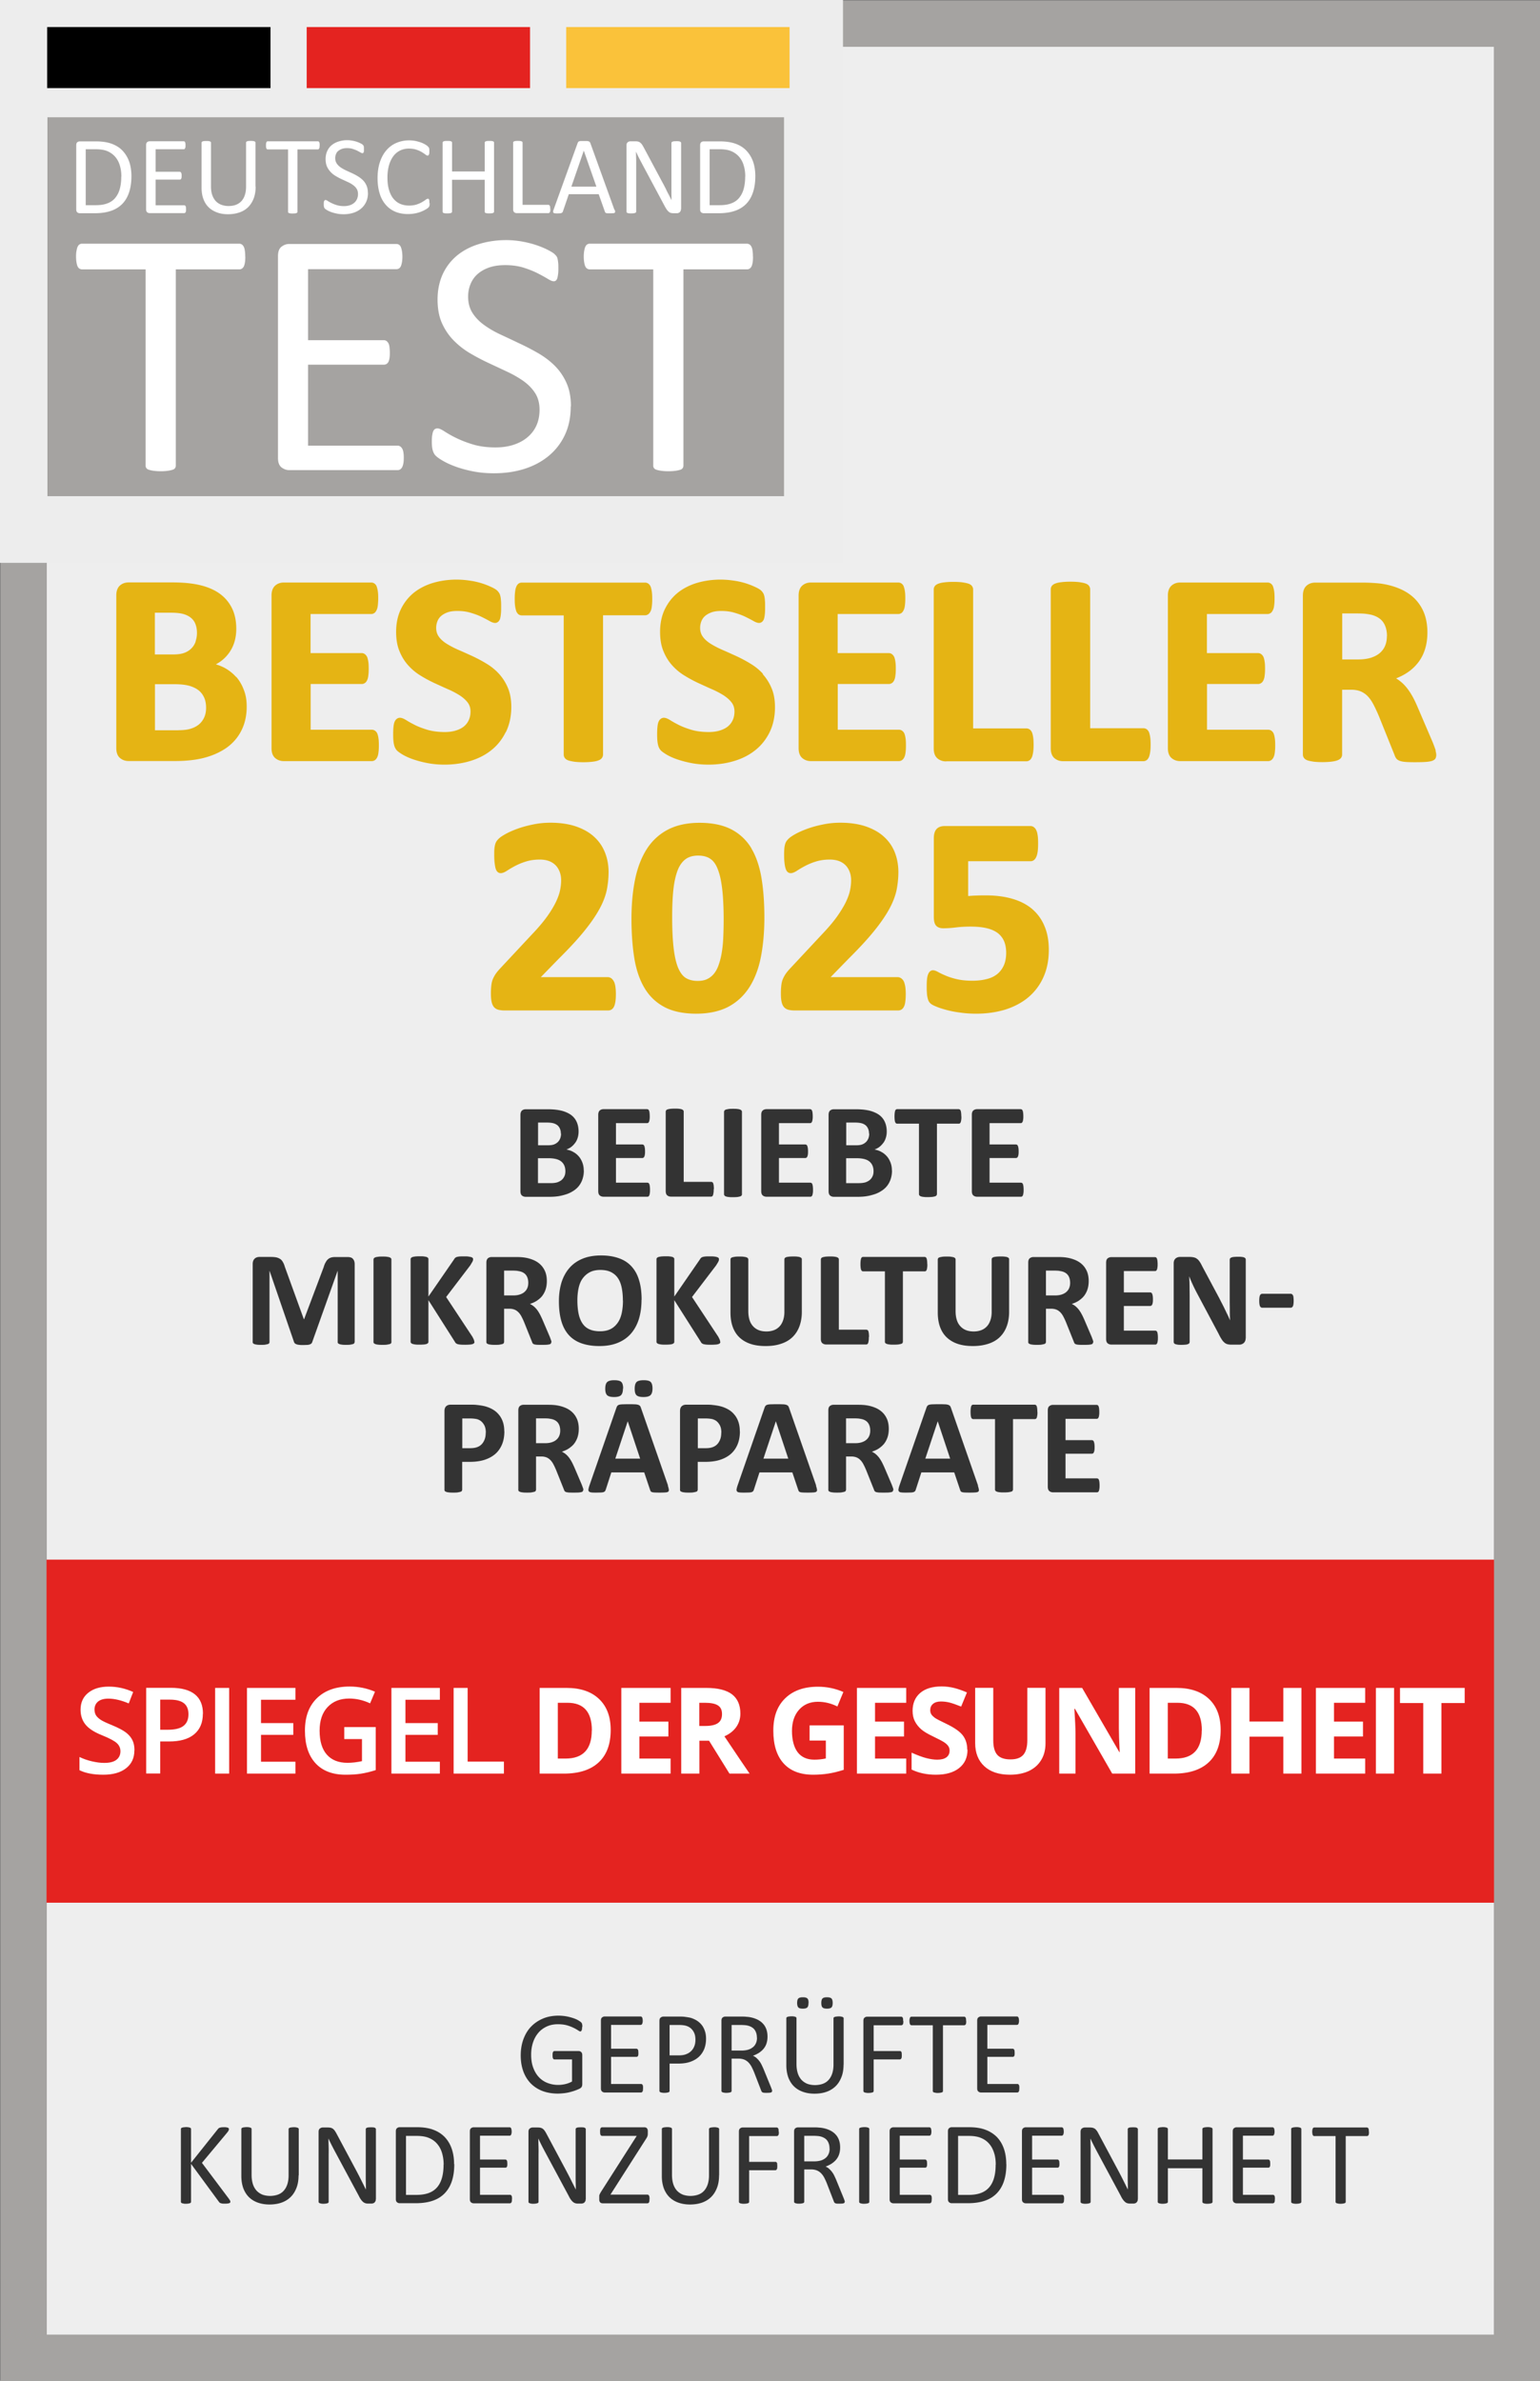
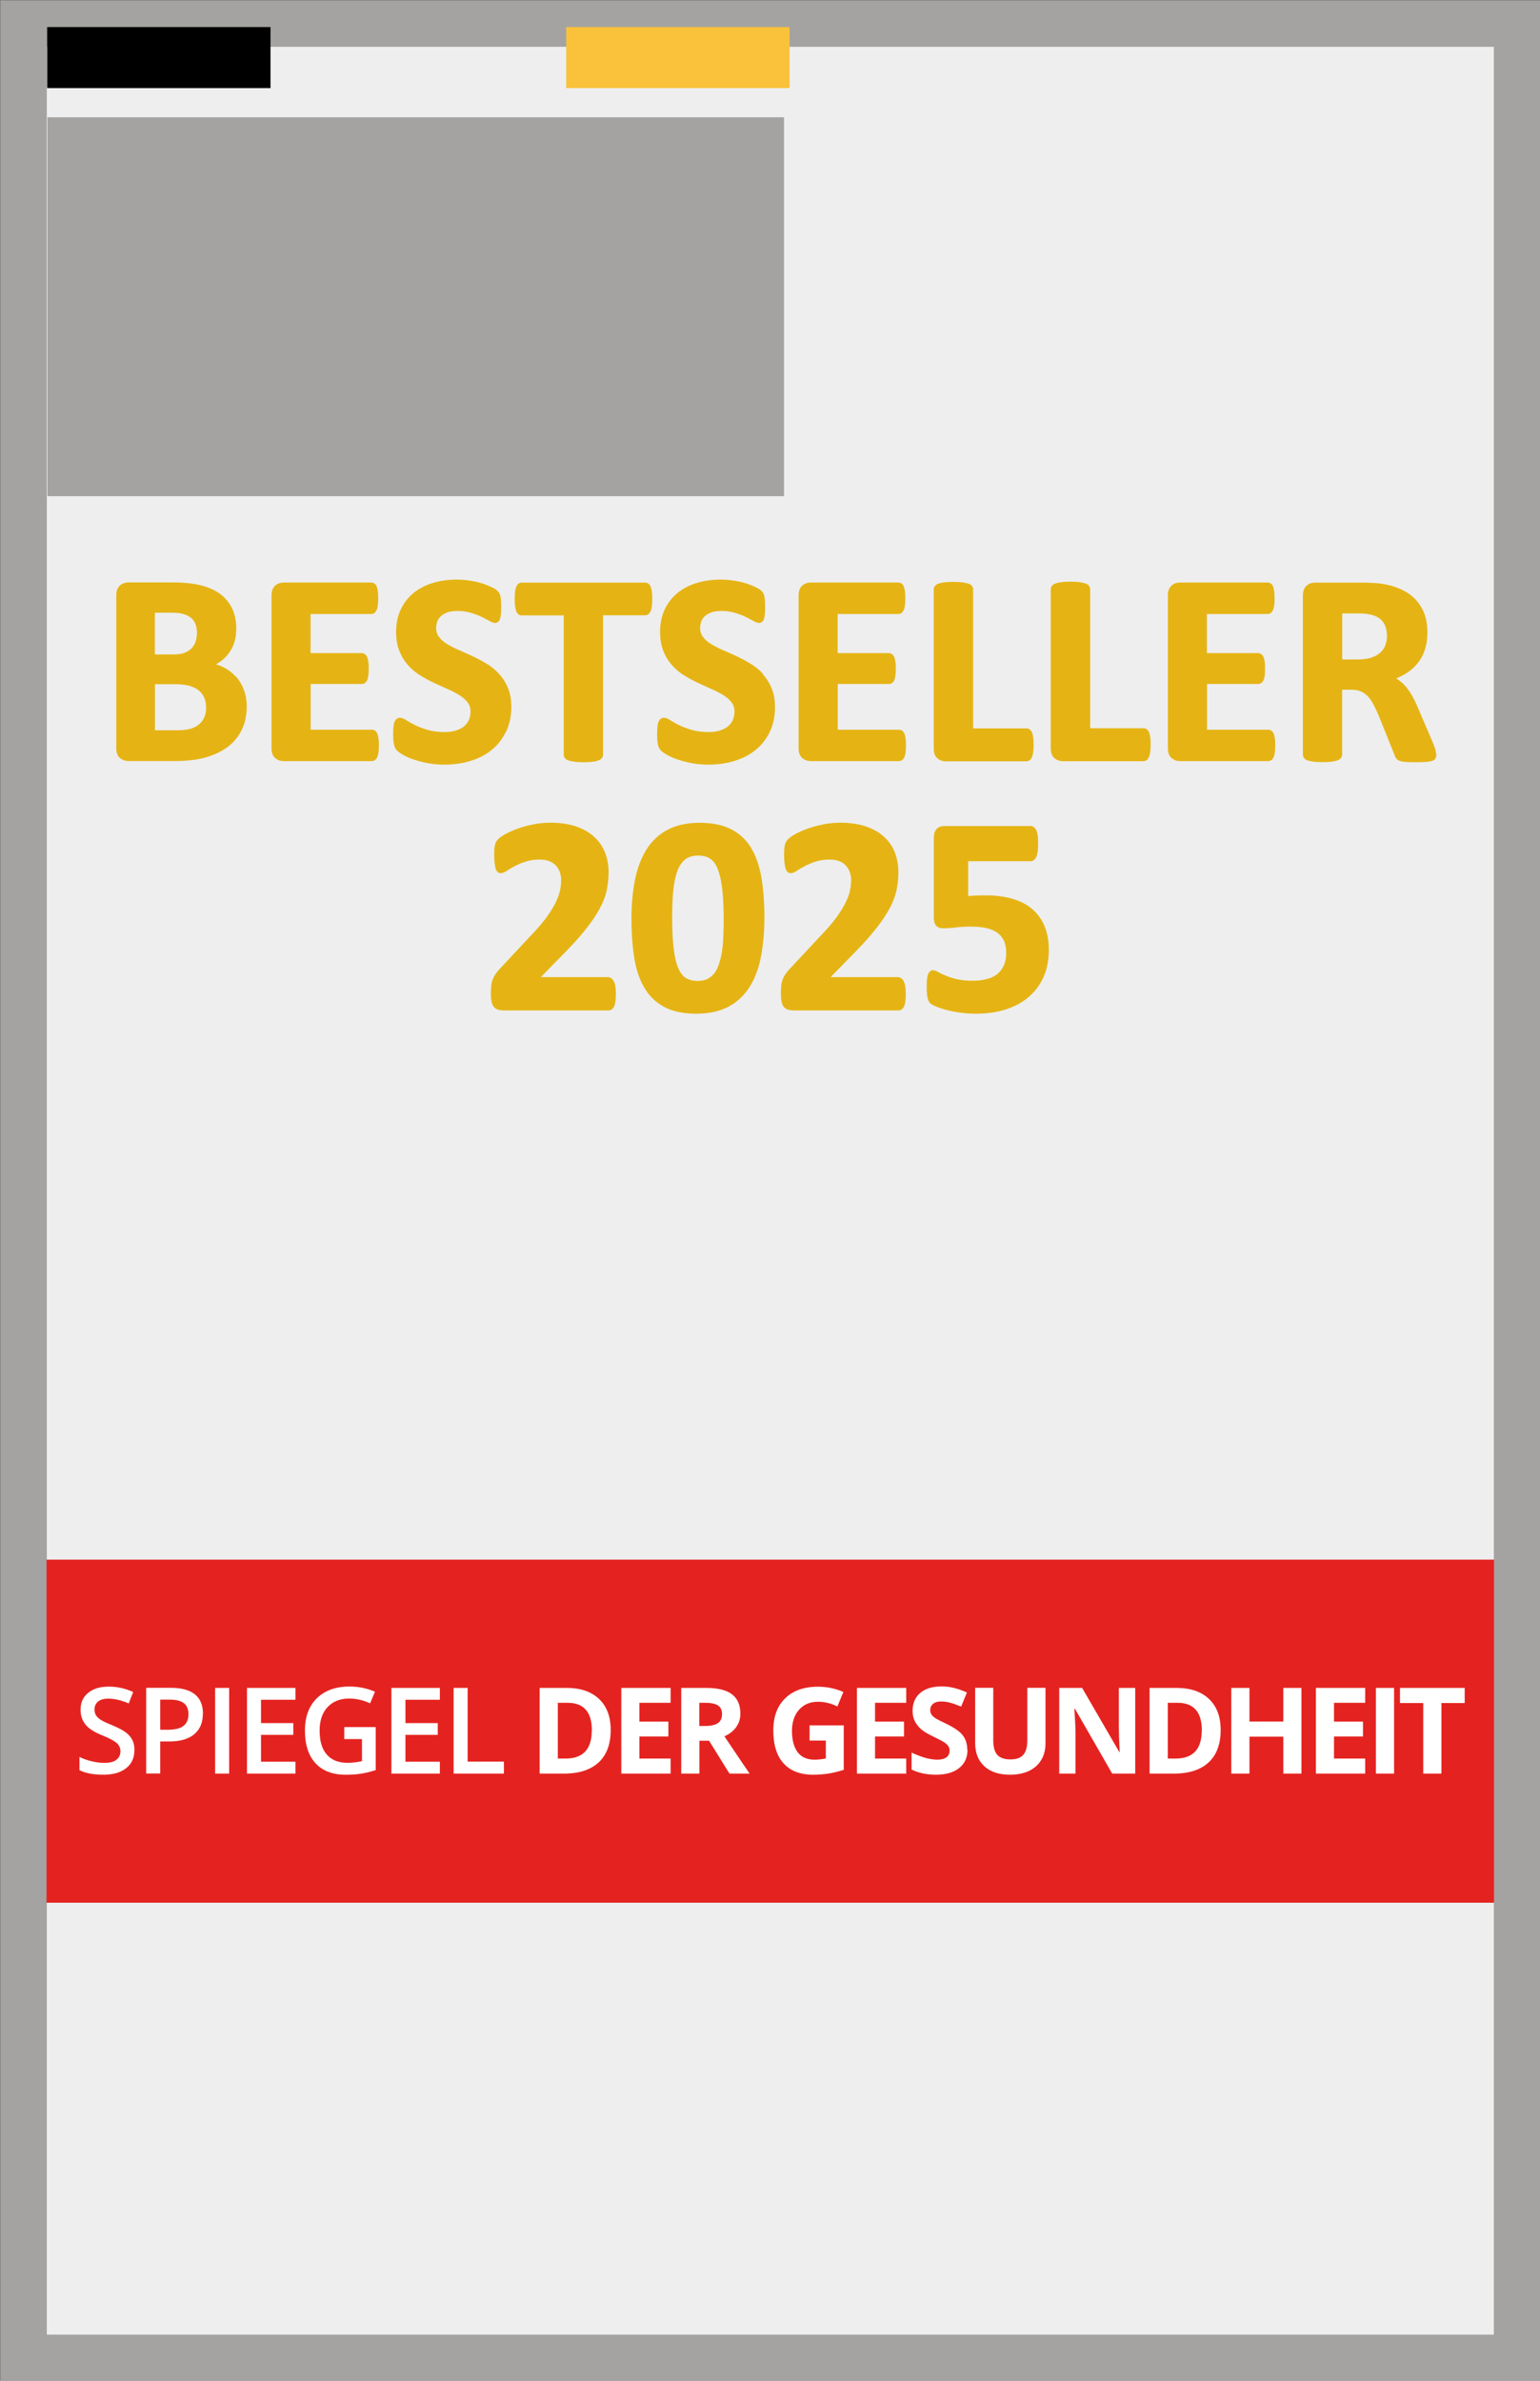
<svg xmlns="http://www.w3.org/2000/svg" id="a" viewBox="0 0 166.86 257.81">
  <rect x="0" y="0" width="166.86" height="257.81" fill="#808080" stroke="none" />
  <defs>
    <style>.f{fill:#fff}.i{fill:#a5a3a1}.j{fill:#e42320}</style>
  </defs>
  <g id="b">
    <path fill="#eee" d="M2.57 2.57h161.79V255.3H2.57z" />
    <path d="M166.86 257.81H.07V.07h166.79V257.8Zm-161.79-5h156.79V5.07H5.07V252.8Z" class="i" />
  </g>
-   <path fill="#ededed" d="M0 0h91.34v60.95H0z" />
  <path d="M5.14 12.7h79.81v41.03H5.14z" class="i" />
  <path fill="#e5b414" d="M25.59 73.32c-.35-.4-.77-.73-1.24-.99-.3-.16-.62-.29-.96-.39.22-.12.43-.25.62-.4a4.03 4.03 0 0 0 1.41-2.09c.12-.42.18-.88.18-1.35 0-.85-.15-1.6-.46-2.23-.31-.63-.75-1.16-1.33-1.58-.57-.41-1.28-.72-2.11-.92-.82-.2-1.83-.3-3-.3h-4.76c-.37 0-.69.11-.94.33-.26.23-.4.59-.4 1.08V81c0 .49.13.85.4 1.08.26.22.57.33.94.33h5.04c.77 0 1.47-.05 2.1-.14.63-.09 1.23-.24 1.79-.44s1.08-.46 1.55-.77a5.052 5.052 0 0 0 2.02-2.64c.19-.57.29-1.2.29-1.9s-.1-1.28-.31-1.81c-.2-.54-.48-1.02-.83-1.42Zm-4.39-3.85c-.1.28-.25.53-.45.73-.2.21-.45.37-.76.49s-.73.18-1.26.18h-1.95v-4.52h1.75c.57 0 1.03.05 1.37.15.33.1.6.24.81.42.21.18.37.4.47.67.11.28.16.6.16.95 0 .32-.05.62-.15.91Zm-1.83 9.61h-2.58v-4.99h2.08c.68 0 1.24.06 1.66.18.41.12.75.29 1.01.5.26.21.45.48.59.79.14.32.2.69.2 1.1 0 .39-.07.74-.21 1.04-.14.3-.33.55-.57.75-.25.2-.55.36-.89.46-.34.11-.78.16-1.3.16Zm21.53.4a.757.757 0 0 0-.25-.34.6.6 0 0 0-.36-.12h-6.63v-4.95h5.53c.13 0 .25-.04.35-.11.1-.07.19-.18.25-.33.06-.13.1-.29.12-.5.03-.2.04-.44.04-.73s-.01-.52-.04-.72c-.03-.21-.07-.38-.12-.51a.85.85 0 0 0-.25-.33.6.6 0 0 0-.36-.12h-5.53v-4.23h6.57a.6.6 0 0 0 .36-.12c.1-.08.17-.19.24-.34.06-.13.1-.3.12-.51.02-.2.04-.45.04-.72 0-.29-.01-.55-.04-.75a2.68 2.68 0 0 0-.12-.52.648.648 0 0 0-.25-.34.606.606 0 0 0-.35-.11h-9.46c-.37 0-.69.11-.94.33-.26.23-.4.59-.4 1.08v16.52c0 .49.13.85.4 1.08.26.22.57.33.94.33h9.52a.6.6 0 0 0 .36-.12c.1-.08.19-.19.25-.34.06-.13.1-.3.12-.51.03-.2.04-.45.04-.74s-.01-.54-.04-.74c-.03-.21-.07-.38-.12-.51Zm13.92-.22c.38-.78.58-1.69.58-2.71 0-.78-.12-1.48-.37-2.06-.24-.58-.57-1.09-.96-1.52-.39-.43-.85-.8-1.35-1.1-.49-.3-1-.57-1.51-.81-.51-.23-1.01-.46-1.5-.67-.48-.21-.91-.43-1.28-.66-.36-.22-.66-.48-.87-.77-.2-.27-.3-.59-.3-.97 0-.26.05-.5.14-.73.09-.22.23-.42.41-.57.19-.16.43-.29.71-.39.29-.1.64-.14 1.04-.14.52 0 .99.06 1.42.19.44.13.83.27 1.16.43.33.16.62.31.85.44.56.33.81.27 1.01.09a.73.73 0 0 0 .2-.37c.04-.15.06-.32.08-.52.02-.2.02-.44.02-.73 0-.26 0-.47-.02-.65-.01-.18-.03-.33-.06-.46s-.06-.23-.11-.32-.12-.19-.23-.3c-.11-.11-.33-.25-.66-.4a8.147 8.147 0 0 0-2.36-.69c-1.34-.2-2.7-.11-3.9.24-.8.23-1.5.59-2.09 1.05-.59.47-1.07 1.07-1.42 1.78-.35.71-.53 1.55-.53 2.48 0 .81.12 1.52.37 2.11.24.59.56 1.1.95 1.53.39.43.83.8 1.33 1.1.48.3.99.57 1.5.81.51.23 1 .46 1.48.67.47.2.89.43 1.26.66.35.23.65.49.86.77.21.27.31.6.31.98 0 .34-.06.65-.19.93-.12.27-.3.5-.53.69-.24.19-.54.34-.88.44-.35.11-.75.16-1.2.16-.69 0-1.3-.08-1.83-.23-.53-.16-.99-.33-1.37-.52-.38-.19-.7-.37-.94-.52-.52-.33-.81-.34-1.06-.15-.1.08-.19.2-.25.37-.05.14-.08.33-.1.54-.02.21-.03.47-.03.78 0 .47.03.82.09 1.08.06.28.17.49.32.65.14.14.36.29.66.47.3.17.67.34 1.11.49.44.15.95.29 1.52.4.57.11 1.2.17 1.86.17.98 0 1.92-.13 2.78-.39.87-.26 1.64-.65 2.29-1.17.66-.52 1.18-1.18 1.56-1.95Zm1.1-13.11c.06.15.14.27.23.35.11.09.23.14.38.14h4.55v15.08c0 .14.05.28.14.39.09.11.22.19.41.25.16.05.37.09.63.13.26.03.58.05.95.05s.7-.02.95-.05c.27-.03.47-.07.63-.13.18-.06.32-.14.41-.26.09-.11.14-.25.14-.39V66.63h4.55c.13 0 .26-.05.37-.13.1-.08.18-.2.25-.35.06-.14.1-.31.12-.53.03-.21.04-.46.04-.75s-.01-.56-.04-.77c-.03-.23-.07-.4-.12-.54a.79.79 0 0 0-.25-.35.6.6 0 0 0-.36-.12H56.54c-.14 0-.27.04-.37.12-.1.08-.18.19-.24.35-.06.14-.1.32-.12.54-.03.21-.04.46-.04.77s.01.54.04.75c.03.21.07.39.12.53Zm26.75 6.82c-.39-.43-.85-.8-1.35-1.1-.49-.3-1-.57-1.51-.81-.51-.23-1.01-.46-1.5-.67-.48-.21-.91-.43-1.28-.66-.36-.22-.66-.48-.87-.77-.2-.27-.3-.59-.3-.97 0-.26.05-.5.14-.73.09-.22.23-.42.41-.57.19-.16.43-.29.71-.39.29-.1.64-.14 1.04-.14.52 0 .99.06 1.42.19.44.13.83.27 1.16.43.33.16.62.31.85.44.56.33.81.27 1.01.09a.73.73 0 0 0 .2-.37c.04-.15.06-.32.08-.52.02-.2.02-.44.02-.73 0-.26 0-.47-.02-.65-.01-.18-.03-.33-.06-.46s-.06-.23-.11-.32-.12-.19-.23-.3c-.11-.11-.33-.25-.66-.4a8.147 8.147 0 0 0-2.36-.69c-1.34-.2-2.7-.11-3.9.24-.8.23-1.5.59-2.09 1.05-.59.47-1.07 1.07-1.42 1.78-.35.71-.53 1.55-.53 2.48 0 .81.12 1.52.37 2.11.24.59.56 1.1.95 1.53.39.43.83.8 1.33 1.1.48.3.99.57 1.5.81.51.23 1 .46 1.48.67.47.2.89.43 1.26.66.35.23.65.49.86.77.21.27.31.6.31.98 0 .34-.06.65-.19.93-.12.27-.3.5-.53.69-.24.19-.54.34-.88.44-.35.11-.75.16-1.2.16-.69 0-1.3-.08-1.83-.23-.53-.16-.99-.33-1.37-.52-.38-.19-.7-.37-.94-.52-.52-.33-.81-.34-1.06-.15-.1.08-.19.2-.25.37-.05.14-.08.33-.1.54-.02.21-.03.47-.03.78 0 .47.03.82.09 1.08.06.28.17.49.32.65.14.14.36.29.66.47.3.17.67.34 1.11.49.44.15.95.29 1.52.4.57.11 1.2.17 1.86.17.98 0 1.92-.13 2.78-.39.87-.26 1.64-.65 2.29-1.17.66-.52 1.18-1.18 1.56-1.95.38-.78.58-1.69.58-2.71 0-.78-.12-1.48-.37-2.06-.24-.58-.57-1.09-.96-1.52Zm15.34 6.51a.757.757 0 0 0-.25-.34.6.6 0 0 0-.36-.12h-6.63v-4.95h5.53c.13 0 .25-.04.35-.11.1-.07.19-.18.25-.33.06-.13.1-.29.12-.5.03-.2.04-.44.04-.73s-.01-.52-.04-.72c-.03-.21-.07-.38-.12-.51a.85.85 0 0 0-.25-.33.6.6 0 0 0-.36-.12h-5.53v-4.23h6.57a.6.6 0 0 0 .36-.12c.1-.08.17-.19.24-.34.06-.13.1-.3.12-.51.03-.2.04-.45.04-.72 0-.29-.01-.55-.04-.75a2.68 2.68 0 0 0-.12-.52.648.648 0 0 0-.25-.34.606.606 0 0 0-.35-.11h-9.46c-.37 0-.69.11-.94.33-.26.23-.4.59-.4 1.08v16.52c0 .49.13.85.4 1.08.26.22.58.33.94.33h9.52a.6.6 0 0 0 .36-.12c.1-.08.19-.19.25-.34.06-.13.1-.3.12-.51.03-.2.04-.45.04-.74s-.01-.54-.04-.74c-.03-.21-.07-.38-.12-.51Zm4.5 2.96h8.69c.14 0 .27-.05.38-.13.1-.08.18-.2.25-.37.05-.15.09-.32.12-.54.03-.21.04-.47.04-.76s-.01-.55-.04-.76c-.03-.22-.07-.4-.12-.53a.79.79 0 0 0-.25-.35.615.615 0 0 0-.38-.12h-5.76V63.83c0-.14-.05-.27-.14-.39-.09-.11-.22-.19-.41-.25-.16-.05-.37-.09-.63-.13-.25-.03-.57-.05-.96-.05s-.7.02-.95.05c-.26.03-.47.07-.63.13-.19.06-.32.15-.41.25-.09.11-.14.25-.14.39v17.21c0 .49.13.85.4 1.08.26.22.58.33.94.33Zm22-3.11a.79.79 0 0 0-.25-.35.615.615 0 0 0-.38-.12h-5.76V63.81c0-.14-.05-.27-.14-.39-.09-.11-.22-.19-.41-.25-.16-.05-.37-.09-.63-.13-.25-.03-.57-.05-.96-.05s-.7.02-.95.05c-.26.03-.47.07-.63.13-.19.06-.32.15-.41.25-.09.11-.14.25-.14.39v17.21c0 .49.13.85.4 1.08.26.22.58.33.94.33h8.69c.14 0 .27-.05.38-.13.1-.08.18-.2.25-.37.05-.15.09-.32.12-.54.03-.21.04-.47.04-.76s-.01-.55-.04-.76c-.03-.22-.07-.4-.12-.53Zm13.51.15a.757.757 0 0 0-.25-.34.6.6 0 0 0-.36-.12h-6.63v-4.95h5.53c.13 0 .25-.04.35-.11.1-.07.19-.18.25-.33.06-.13.1-.29.12-.5.03-.2.04-.44.04-.73s-.01-.52-.04-.72c-.03-.21-.07-.38-.12-.51a.85.85 0 0 0-.25-.33.6.6 0 0 0-.36-.12h-5.53v-4.23h6.57a.6.6 0 0 0 .36-.12c.1-.08.17-.19.24-.34.06-.13.1-.3.12-.51.03-.2.04-.45.04-.72 0-.29-.01-.55-.04-.75a2.68 2.68 0 0 0-.12-.52.648.648 0 0 0-.25-.34.606.606 0 0 0-.35-.11h-9.46c-.37 0-.69.11-.94.33-.26.23-.4.59-.4 1.08v16.52c0 .49.13.85.4 1.08.26.22.58.33.94.33h9.52a.6.6 0 0 0 .36-.12c.1-.08.19-.19.25-.34.06-.13.1-.3.12-.51.03-.2.04-.45.04-.74s-.01-.54-.04-.74c-.03-.21-.07-.38-.12-.51Zm17.54 1.8c-.05-.18-.15-.45-.3-.84l-1.6-3.73c-.19-.45-.38-.87-.58-1.23-.2-.37-.42-.7-.64-.98-.23-.29-.48-.54-.74-.74-.14-.11-.28-.21-.43-.3.43-.17.83-.37 1.19-.61.48-.31.88-.69 1.21-1.12.33-.43.58-.92.74-1.46.17-.54.25-1.14.25-1.79 0-.77-.12-1.47-.35-2.07-.23-.6-.58-1.13-1.02-1.58-.44-.44-.99-.8-1.62-1.07-.62-.27-1.33-.46-2.12-.57-.27-.03-.56-.05-.89-.07-.32-.02-.74-.03-1.24-.03h-4.91c-.37 0-.69.11-.94.33-.26.23-.4.59-.4 1.08v17.21c0 .14.04.27.13.38.08.11.22.2.4.26.16.05.37.09.63.13.25.03.58.05.95.05s.71-.02.96-.05c.26-.03.46-.07.63-.13.18-.06.32-.15.41-.25.09-.11.14-.25.14-.39v-7.02h1c.38 0 .72.06 1.01.18.28.12.54.29.76.52.23.24.43.53.62.89s.39.79.59 1.26l1.7 4.22c.04.13.1.25.17.35.08.12.21.21.39.28.16.06.37.1.63.12.25.02.58.03 1 .03.49 0 .88-.01 1.17-.03.3-.02.53-.06.69-.11.2-.07.33-.16.39-.28.05-.1.08-.23.08-.37 0-.12-.03-.27-.08-.46Zm-5.29-12.4c0 .38-.06.73-.19 1.04-.12.3-.31.56-.56.78-.25.22-.57.39-.96.52-.39.12-.85.19-1.37.19h-1.76v-4.98h1.53c.43 0 .77.01 1.01.04s.46.07.64.11c.59.16 1.02.44 1.28.83.26.39.39.89.39 1.47ZM66.52 106.3a.961.961 0 0 0-.28-.36.707.707 0 0 0-.4-.13H58.6l1.95-2c1.15-1.14 2.09-2.16 2.78-3.02.7-.86 1.25-1.67 1.64-2.39.39-.72.65-1.41.78-2.05.12-.62.19-1.27.19-1.92 0-.75-.13-1.46-.39-2.11-.26-.66-.65-1.23-1.18-1.71-.52-.48-1.19-.85-1.97-1.12-.78-.26-1.7-.4-2.74-.4-.66 0-1.29.06-1.9.19-.6.12-1.16.27-1.66.45s-.93.37-1.28.56c-.36.2-.6.36-.74.49s-.24.25-.3.35c-.06.1-.11.22-.14.35-.03.13-.06.27-.07.44-.02.16-.02.36-.02.6 0 .35.01.65.04.89.03.25.06.45.1.6.05.18.12.31.21.4.23.21.54.2 1.03-.12.23-.15.51-.32.85-.5.34-.18.73-.35 1.18-.49.44-.14.95-.22 1.52-.22.4 0 .74.06 1.03.17.28.11.52.27.71.47.19.2.33.44.43.71.1.27.15.57.15.88 0 .35-.04.72-.12 1.11-.08.39-.24.82-.46 1.28-.23.47-.54.99-.95 1.56-.41.57-.95 1.21-1.62 1.91l-3.39 3.63c-.21.22-.38.42-.51.6s-.24.38-.33.58c-.09.2-.15.43-.18.69-.03.25-.05.55-.05.88 0 .37.02.67.07.9.05.25.14.46.26.6.13.15.3.25.5.3.18.04.39.07.62.07H65.9c.14 0 .27-.04.39-.12.11-.08.2-.2.27-.37.06-.15.1-.33.13-.55.03-.21.04-.47.04-.77s-.02-.54-.05-.76c-.03-.23-.09-.41-.15-.56Zm14.9-14.43a5.405 5.405 0 0 0-2.18-2.06c-.91-.47-2.06-.71-3.43-.71s-2.49.25-3.43.73c-.94.49-1.72 1.2-2.3 2.11-.58.91-1.01 2.02-1.27 3.3-.26 1.27-.39 2.71-.39 4.27s.11 3.02.31 4.26c.21 1.27.58 2.35 1.11 3.23.53.89 1.26 1.58 2.17 2.06.9.47 2.06.71 3.42.71s2.51-.25 3.45-.73c.94-.49 1.71-1.2 2.3-2.11.58-.9 1.01-2.01 1.26-3.29.25-1.27.38-2.71.38-4.28s-.1-3.01-.31-4.26c-.21-1.27-.58-2.36-1.1-3.23Zm-3.25 11.47c-.09.49-.22.93-.36 1.3-.14.36-.32.66-.53.89-.21.23-.45.4-.72.52-.28.12-.6.17-.97.17-.49 0-.91-.1-1.25-.3-.33-.19-.61-.55-.83-1.04-.23-.52-.4-1.23-.51-2.12-.11-.9-.17-2.06-.17-3.43 0-1.12.04-2.12.13-2.98.09-.84.25-1.54.46-2.1.21-.54.5-.94.86-1.21.35-.26.81-.39 1.36-.39.32 0 .62.04.88.13.25.08.48.22.68.41.2.2.38.47.52.81.15.35.28.78.38 1.29.1.51.18 1.13.23 1.83.05.7.08 1.53.08 2.45 0 .75-.02 1.45-.05 2.09-.03.62-.1 1.19-.19 1.68Zm19.77 2.96a.888.888 0 0 0-.29-.36.707.707 0 0 0-.4-.13H90l1.95-2c1.15-1.14 2.09-2.16 2.78-3.02.7-.86 1.25-1.67 1.64-2.39.39-.72.65-1.41.78-2.05.12-.62.19-1.27.19-1.92 0-.75-.13-1.46-.38-2.11-.26-.66-.65-1.23-1.18-1.71-.52-.48-1.19-.85-1.97-1.12-.78-.26-1.7-.4-2.74-.4-.66 0-1.29.06-1.9.19-.6.12-1.16.27-1.66.45s-.93.37-1.28.56c-.36.2-.6.36-.74.49s-.24.25-.3.35c-.06.1-.11.22-.14.35-.03.13-.06.27-.07.44-.01.16-.02.36-.02.6 0 .35.01.65.04.89.03.25.06.45.11.6.05.18.12.31.21.4.23.21.54.2 1.03-.12.23-.15.51-.32.85-.5.34-.18.73-.35 1.18-.49.44-.14.95-.22 1.52-.22.4 0 .74.06 1.03.17.28.11.52.27.71.47.19.2.33.44.43.71.1.27.15.57.15.88 0 .35-.04.72-.12 1.11-.08.39-.24.82-.46 1.28-.23.47-.55.99-.95 1.56-.41.57-.95 1.21-1.62 1.91l-3.39 3.63c-.21.22-.38.42-.51.6s-.24.38-.33.58c-.09.2-.15.43-.18.69-.03.25-.05.55-.05.88 0 .37.02.67.07.9.05.25.14.46.26.6.13.15.3.25.5.3.18.04.39.07.62.07h11.26c.14 0 .27-.04.39-.12.11-.08.2-.2.27-.37.06-.15.1-.33.12-.55.03-.21.04-.47.04-.77s-.02-.54-.05-.76c-.04-.23-.09-.41-.15-.56Zm13.94-7.83c-.58-.5-1.3-.88-2.15-1.13-.84-.25-1.81-.38-2.88-.38-.38 0-.75 0-1.1.02-.28 0-.56.03-.85.05v-3.77h6.76c.2 0 .48-.09.65-.54.12-.3.17-.75.17-1.39 0-.31-.01-.58-.04-.8-.03-.24-.07-.43-.14-.58a.83.83 0 0 0-.27-.37.604.604 0 0 0-.38-.13h-9.28c-.4 0-.7.11-.9.33-.19.22-.29.54-.29 1v8.51c0 .45.08.75.24.94.17.19.43.29.78.29.43 0 .89-.03 1.38-.09.47-.06 1-.09 1.57-.09.72 0 1.33.06 1.83.19.48.12.88.31 1.18.55.29.24.51.54.65.88.14.35.21.76.21 1.22 0 .53-.09.99-.26 1.37-.17.37-.41.69-.71.93-.31.25-.69.43-1.14.54-.46.12-.98.18-1.55.18-.66 0-1.23-.06-1.69-.17-.47-.11-.88-.24-1.2-.38-.33-.14-.59-.26-.8-.38-.47-.26-.7-.25-.9-.08-.09.07-.16.19-.22.34-.05.14-.09.31-.11.53-.02.2-.03.44-.03.74 0 .27 0 .5.02.69.01.2.03.37.06.5.03.14.06.26.11.37.05.12.13.22.24.32.1.09.3.2.6.32.28.12.65.24 1.09.36.44.12.95.22 1.49.29.55.08 1.14.12 1.75.12 1.17 0 2.24-.16 3.2-.46.96-.31 1.8-.76 2.49-1.35a6.05 6.05 0 0 0 1.61-2.18c.38-.85.57-1.84.57-2.92 0-.96-.15-1.82-.46-2.55-.3-.74-.75-1.36-1.33-1.86Z" />
-   <path d="M14.24 19.08c0 .67-.09 1.26-.26 1.77-.17.5-.42.92-.75 1.25-.33.33-.74.58-1.22.74-.48.16-1.05.25-1.72.25H8.64c-.09 0-.18-.03-.26-.09-.08-.06-.12-.17-.12-.33v-6.94c0-.16.04-.27.12-.33.08-.06.17-.09.26-.09h1.76c.67 0 1.24.09 1.71.26.46.17.86.42 1.17.75s.55.72.72 1.19c.16.47.24.99.24 1.58Zm-1.09.04c0-.42-.05-.81-.16-1.18-.1-.36-.27-.68-.49-.94-.22-.26-.5-.47-.84-.62s-.78-.22-1.32-.22H9.29v6.06h1.06c.5 0 .92-.06 1.26-.19.34-.12.63-.31.85-.57s.4-.58.51-.97c.11-.39.17-.85.17-1.37Zm7.01 3.53c0 .07 0 .14-.01.19 0 .05-.02.1-.04.14-.02.04-.04.06-.07.08s-.06.02-.09.02h-3.74c-.09 0-.18-.03-.26-.09-.08-.06-.12-.17-.12-.33v-6.94c0-.16.04-.27.12-.33.08-.06.17-.09.26-.09h3.69s.06 0 .09.02.05.04.06.08c.02.04.03.08.04.14.01.05.01.12.01.2 0 .07 0 .14-.01.19-.01.05-.02.1-.04.13s-.04.06-.06.08c-.03.02-.05.02-.09.02h-3.04v2.44h2.61s.06 0 .09.03c.03.02.05.04.07.08.02.03.03.08.04.13s.01.12.01.2 0 .13-.01.19-.02.09-.04.13c-.02.03-.04.06-.07.07-.03.01-.05.02-.09.02h-2.61v2.78h3.09s.06 0 .09.02.05.04.07.08c.02.03.03.08.04.13 0 .05.01.12.01.2Zm7.54-2.44c0 .47-.07.9-.21 1.27-.14.37-.34.68-.59.94-.26.26-.57.45-.94.58s-.79.2-1.26.2c-.43 0-.82-.06-1.17-.19s-.66-.31-.91-.55-.45-.55-.58-.91c-.14-.36-.2-.79-.2-1.26v-4.83s0-.06.02-.08.04-.04.08-.06.09-.03.16-.04.15-.01.25-.01.18 0 .25.01.12.02.16.04.06.03.08.06c.02.02.02.05.02.08v4.7c0 .36.04.68.13.94.09.27.22.49.38.67.17.18.37.31.6.4.23.09.5.14.79.14s.57-.04.8-.13c.23-.09.43-.22.6-.4.16-.18.29-.4.37-.66.09-.26.13-.57.13-.91v-4.76s0-.06.02-.08.04-.04.08-.06.09-.03.16-.04c.07-.01.15-.01.25-.01s.18 0 .24.01c.07.01.12.02.16.04.04.01.07.03.08.06.02.02.03.05.03.08v4.75Zm6.93-4.47c0 .08 0 .14-.01.2 0 .06-.02.1-.04.14-.02.03-.04.06-.07.08s-.06.02-.09.02h-2.19v6.75s0 .06-.02.08c-.02.02-.04.04-.08.06-.04.01-.09.03-.16.04-.07 0-.15.01-.25.01s-.18 0-.25-.01a.53.53 0 0 1-.16-.04c-.04-.01-.07-.03-.08-.06-.02-.02-.02-.05-.02-.08v-6.75h-2.19s-.06 0-.09-.02a.124.124 0 0 1-.06-.08.392.392 0 0 1-.04-.14c-.01-.06-.01-.12-.01-.2s0-.14.01-.2.02-.11.04-.14.04-.06.06-.08c.03-.02.06-.02.09-.02h5.41s.06 0 .09.02.05.04.07.08c.02.04.03.08.04.14 0 .06.01.13.01.2Zm5.24 5.16c0 .37-.07.69-.2.97a2.1 2.1 0 0 1-.56.73c-.24.2-.52.35-.84.45s-.67.15-1.04.15c-.26 0-.5-.02-.73-.07-.22-.04-.42-.1-.6-.16-.17-.06-.32-.13-.44-.2s-.2-.13-.25-.17c-.05-.05-.08-.11-.1-.18s-.03-.17-.03-.3c0-.09 0-.16.01-.22 0-.06.02-.11.04-.14.02-.04.04-.06.06-.08s.05-.02.08-.02c.06 0 .14.03.24.1.1.07.23.14.39.22.16.08.35.16.58.23s.49.11.79.11c.22 0 .43-.03.62-.09s.35-.15.48-.26c.13-.11.24-.25.31-.41.07-.16.11-.34.11-.55 0-.22-.05-.41-.15-.57s-.23-.29-.4-.41c-.16-.12-.35-.23-.56-.32-.21-.1-.43-.2-.65-.3-.22-.1-.44-.22-.64-.34-.21-.12-.4-.27-.56-.44-.16-.17-.3-.37-.4-.59-.1-.23-.15-.5-.15-.82s.06-.61.18-.87.28-.47.49-.64c.21-.17.46-.3.75-.39a3.052 3.052 0 0 1 1.46-.09 3.167 3.167 0 0 1 .9.29c.12.06.2.11.24.15.04.04.06.07.08.09.01.02.02.05.03.08s.01.08.02.12v.38c0 .06-.01.1-.03.14-.01.04-.03.07-.05.08-.02.02-.05.03-.08.03-.04 0-.11-.03-.21-.08s-.21-.12-.35-.19c-.14-.07-.3-.13-.48-.19-.19-.06-.4-.09-.63-.09-.22 0-.41.03-.57.09s-.29.14-.4.23-.18.21-.23.34c-.05.13-.08.27-.08.42 0 .22.05.4.15.56.1.16.23.29.4.42.17.12.36.23.57.33.21.1.43.2.65.3.22.1.44.21.65.34.21.12.4.27.57.43.17.17.3.36.4.59.1.23.15.49.15.8Zm6.68 1.08v.17c0 .05-.01.09-.02.13a.3.3 0 0 1-.04.1c-.02.03-.04.06-.08.1s-.12.1-.25.18a3.563 3.563 0 0 1-1.14.44c-.25.05-.52.08-.81.08-.51 0-.96-.08-1.37-.25s-.75-.42-1.04-.75a3.25 3.25 0 0 1-.66-1.22c-.15-.48-.23-1.04-.23-1.67s.08-1.22.25-1.73.4-.93.7-1.28c.3-.35.66-.62 1.08-.8s.88-.28 1.39-.28c.22 0 .44.02.66.06.21.04.41.1.59.16s.34.14.48.22c.14.08.24.15.29.21.05.05.09.1.11.12a.3.3 0 0 1 .04.1c0 .04.02.08.02.14v.19c0 .08 0 .15-.01.2 0 .06-.02.1-.04.14s-.04.07-.06.08c-.02.02-.05.03-.08.03-.06 0-.14-.04-.24-.12-.1-.08-.23-.16-.39-.26s-.35-.18-.58-.26c-.23-.08-.5-.12-.82-.12-.35 0-.66.07-.95.21-.28.14-.53.34-.73.61s-.36.6-.47.98c-.11.39-.17.83-.17 1.33s.05.93.16 1.31.26.7.46.95.44.45.73.58c.29.13.62.2.99.2.31 0 .58-.04.81-.11.23-.08.43-.16.59-.26.16-.09.3-.18.4-.26s.19-.11.25-.11c.03 0 .05 0 .07.02s.04.04.05.07c.01.03.02.08.03.14v.23Zm6.98.94s0 .06-.02.08-.04.04-.08.06c-.04.01-.09.03-.16.04-.07 0-.15.01-.24.01-.1 0-.19 0-.25-.01s-.12-.02-.16-.04c-.04-.01-.07-.03-.08-.06-.02-.02-.02-.05-.02-.08v-3.45h-3.54v3.45s0 .06-.02.08-.04.04-.08.06c-.04.01-.09.03-.16.04-.07 0-.15.01-.25.01s-.18 0-.25-.01a.53.53 0 0 1-.16-.04c-.04-.01-.07-.03-.08-.06s-.02-.05-.02-.08v-7.47s0-.06.02-.08.04-.04.08-.06.09-.03.16-.04c.07-.01.15-.01.25-.01s.18 0 .25.01.12.02.16.04.07.03.08.06.02.05.02.08v3.12h3.54v-3.12s0-.06.02-.08c.02-.02.04-.04.08-.06.04-.01.09-.03.16-.04.06-.01.15-.01.25-.01s.18 0 .24.01c.07.01.12.02.16.04s.07.03.08.06.02.05.02.08v7.47Zm6.1-.29c0 .08 0 .15-.01.2 0 .05-.02.1-.04.14-.02.04-.04.07-.07.08-.03.02-.06.03-.09.03h-3.44c-.09 0-.18-.03-.26-.09s-.12-.17-.12-.33v-7.21s0-.06.02-.08.04-.04.08-.06.09-.03.16-.04c.07-.01.15-.01.25-.01s.18 0 .25.01.12.02.16.04.07.03.08.06.02.05.02.08v6.73h2.79s.07 0 .09.03c.03.02.05.04.07.08.02.03.03.08.04.14 0 .06.01.12.01.2Zm6.97.08c.03.09.05.16.05.21 0 .05-.01.1-.05.12-.03.03-.09.05-.16.05s-.17.01-.3.01h-.3c-.07 0-.13-.02-.17-.03-.04-.01-.07-.03-.08-.06a.193.193 0 0 1-.05-.09l-.67-1.89h-3.24l-.64 1.87s-.03.07-.05.09c-.02.03-.05.05-.09.07a.53.53 0 0 1-.16.04c-.07 0-.16.01-.27.01s-.21 0-.29-.01c-.07-.01-.13-.03-.16-.06s-.04-.07-.04-.12c0-.05.02-.13.05-.21l2.61-7.23s.04-.08.06-.11.06-.05.11-.07c.05-.02.11-.03.19-.03h.62c.08 0 .15.02.2.03.05.02.09.04.12.07.03.03.05.07.07.11l2.61 7.23Zm-3.35-6.38-1.34 3.88h2.71l-1.36-3.88Zm10.53 6.32c0 .08-.01.15-.04.2-.03.06-.06.1-.11.14-.04.04-.09.06-.15.08s-.11.02-.16.02h-.34c-.11 0-.2-.01-.28-.03a.567.567 0 0 1-.23-.12c-.07-.06-.15-.14-.22-.24s-.15-.23-.23-.38l-2.37-4.43c-.12-.23-.25-.47-.38-.72s-.24-.49-.35-.73h-.01c0 .29.01.58.02.88v5.6s0 .05-.03.08c-.02.03-.05.05-.09.06-.04.01-.09.03-.16.04-.07 0-.15.01-.25.01s-.18 0-.25-.01a.53.53 0 0 1-.16-.04c-.04-.01-.07-.03-.08-.06-.02-.03-.03-.05-.03-.08v-7.18c0-.16.05-.27.14-.34.09-.07.19-.1.3-.1h.51c.12 0 .22.01.3.03.08.02.15.05.22.1.06.05.13.11.19.19s.12.19.19.31l1.83 3.42c.11.21.22.41.33.61.1.2.21.39.3.59s.19.38.29.57c.09.19.19.37.28.56 0-.32-.01-.65-.01-.99v-5.21s0-.05.03-.08.05-.05.09-.06a.53.53 0 0 1 .16-.04c.07 0 .15-.01.26-.01.09 0 .17 0 .24.01.07 0 .12.02.16.04.04.02.07.04.08.06s.03.05.03.08v7.18Zm8.06-3.57c0 .67-.09 1.26-.26 1.77-.17.5-.42.92-.75 1.25s-.74.58-1.22.74c-.48.16-1.05.25-1.72.25h-1.65c-.09 0-.18-.03-.26-.09s-.12-.17-.12-.33v-6.94c0-.16.04-.27.12-.33.08-.06.17-.09.26-.09H78c.67 0 1.24.09 1.71.26s.86.42 1.17.75c.31.33.55.72.72 1.19.16.47.24.99.24 1.58Zm-1.09.04c0-.42-.05-.81-.16-1.18-.1-.36-.27-.68-.49-.94-.22-.26-.5-.47-.84-.62s-.78-.22-1.32-.22h-1.05v6.06h1.06c.5 0 .92-.06 1.26-.19.34-.12.63-.31.85-.57s.4-.58.51-.97c.11-.39.17-.85.17-1.37Zm-54.17 8.67c0 .24-.01.45-.04.63s-.07.32-.12.43c-.06.11-.13.19-.21.24-.08.05-.17.08-.27.08h-6.89v21.25c0 .1-.03.19-.08.27s-.14.14-.27.18c-.13.04-.29.08-.5.11-.21.03-.47.05-.78.05s-.56-.02-.78-.05a3.37 3.37 0 0 1-.51-.11c-.13-.04-.21-.1-.27-.18s-.08-.16-.08-.27V29.17H8.89c-.1 0-.19-.03-.28-.08a.539.539 0 0 1-.2-.24c-.05-.11-.09-.25-.12-.43s-.05-.39-.05-.63.01-.45.05-.63c.03-.18.07-.33.12-.44s.12-.2.2-.25c.08-.05.17-.08.28-.08h17.04c.1 0 .19.03.27.08.08.05.15.13.21.25.06.11.1.26.12.44.03.18.04.39.04.63Zm17.17 21.76c0 .23-.01.43-.04.6-.03.17-.07.31-.13.43s-.14.2-.22.25c-.08.05-.17.08-.27.08H31.33c-.29 0-.56-.1-.82-.29-.26-.2-.39-.54-.39-1.03V27.74c0-.49.13-.84.39-1.03.26-.2.53-.29.82-.29h11.63a.503.503 0 0 1 .47.33c.05.12.09.25.12.43.03.17.05.38.05.63 0 .23-.02.43-.05.6-.03.17-.07.31-.12.42-.05.11-.12.19-.2.24-.08.05-.17.08-.27.08h-9.58v7.69h8.22c.1 0 .19.03.27.08.08.06.15.14.21.24.06.1.1.24.12.42s.04.39.04.63c0 .23-.01.42-.04.59s-.07.3-.12.4c-.06.1-.13.17-.21.22a.6.6 0 0 1-.27.07h-8.22v8.77h9.71c.1 0 .19.03.27.08.08.05.15.13.22.24.06.11.11.25.13.42.03.17.04.38.04.63Zm18.09-5.53c0 1.15-.21 2.17-.63 3.07-.42.9-1.01 1.66-1.76 2.28-.75.62-1.63 1.09-2.65 1.41-1.02.32-2.11.47-3.28.47-.82 0-1.58-.07-2.28-.21-.7-.14-1.33-.31-1.87-.51-.55-.2-1.01-.41-1.38-.63-.37-.21-.63-.4-.78-.55-.15-.15-.25-.34-.32-.58-.07-.23-.1-.55-.1-.94 0-.28.01-.51.04-.69.03-.18.06-.33.11-.44s.11-.19.19-.24c.08-.04.16-.07.27-.07.18 0 .43.11.75.32a11.897 11.897 0 0 0 3.07 1.41c.71.22 1.54.33 2.47.33.71 0 1.35-.09 1.94-.28.59-.19 1.09-.46 1.51-.81.42-.35.75-.77.98-1.28s.34-1.08.34-1.72c0-.69-.16-1.29-.47-1.78s-.73-.92-1.25-1.3c-.52-.37-1.11-.71-1.77-1.02-.66-.31-1.34-.63-2.03-.95-.69-.32-1.37-.68-2.03-1.07s-1.24-.85-1.76-1.38c-.52-.53-.94-1.15-1.26-1.86-.32-.71-.48-1.57-.48-2.57s.19-1.93.56-2.74c.37-.8.89-1.47 1.55-2.02.66-.54 1.45-.96 2.37-1.24.91-.28 1.9-.43 2.96-.43.54 0 1.09.05 1.64.14.55.1 1.07.22 1.55.38.49.16.92.34 1.3.53.38.2.63.35.75.47s.2.21.24.28c.04.07.07.16.09.27.03.11.04.24.06.39s.02.35.02.59c0 .23 0 .43-.03.61-.02.18-.05.33-.08.45-.04.12-.09.21-.16.27a.35.35 0 0 1-.24.08c-.14 0-.36-.09-.65-.27-.3-.18-.66-.38-1.09-.6-.43-.22-.94-.42-1.53-.61-.59-.18-1.25-.27-1.98-.27-.68 0-1.27.09-1.78.27-.5.18-.92.43-1.25.73s-.57.66-.74 1.08-.25.86-.25 1.33c0 .68.16 1.27.47 1.76s.73.93 1.26 1.31c.52.38 1.12.73 1.79 1.04s1.35.63 2.04.96c.69.32 1.38.68 2.04 1.06.67.39 1.27.84 1.79 1.36.52.52.95 1.14 1.27 1.86.32.71.48 1.56.48 2.53Zm19.75-16.23c0 .24-.01.45-.04.63s-.07.32-.12.43c-.06.11-.13.19-.21.24-.08.05-.17.08-.28.08h-6.89v21.25c0 .1-.03.19-.08.27s-.14.14-.26.18c-.13.04-.29.08-.5.11-.21.03-.47.05-.79.05s-.56-.02-.78-.05c-.21-.03-.39-.07-.51-.11-.13-.04-.21-.1-.27-.18s-.08-.16-.08-.27V29.17h-6.89c-.1 0-.19-.03-.27-.08a.539.539 0 0 1-.2-.24c-.05-.11-.09-.25-.12-.43s-.05-.39-.05-.63.02-.45.05-.63c.03-.18.07-.33.12-.44s.12-.2.2-.25c.08-.05.17-.08.27-.08h17.04c.1 0 .19.03.28.08.08.05.15.13.21.25.06.11.1.26.12.44.03.18.04.39.04.63Z" class="f" />
-   <path fill="#333" d="M63.26 126.75c0 .34-.05.64-.14.92s-.22.52-.38.73c-.16.21-.36.39-.59.54-.23.15-.48.28-.75.37s-.57.17-.88.22c-.31.05-.66.07-1.04.07h-2.52c-.16 0-.3-.05-.41-.14-.11-.1-.16-.25-.16-.47v-8.26c0-.21.06-.37.16-.47.11-.09.25-.14.41-.14h2.38c.58 0 1.07.05 1.48.15.4.1.74.25 1.02.44.28.2.49.45.63.75s.22.66.22 1.07c0 .23-.03.45-.09.65s-.14.39-.26.55-.25.31-.41.44-.35.23-.56.31c.27.05.52.13.74.26.23.12.42.28.59.47.17.19.3.42.4.68s.15.55.15.87Zm-2.49-3.99c0-.19-.03-.36-.09-.51s-.15-.28-.26-.38c-.12-.1-.27-.18-.44-.23s-.42-.08-.71-.08h-.97v2.46h1.08c.28 0 .5-.03.67-.1.17-.07.3-.16.41-.27.11-.11.19-.25.25-.4.05-.15.08-.32.08-.49Zm.49 4.06c0-.22-.04-.42-.11-.59s-.18-.32-.32-.44-.32-.21-.54-.27-.51-.1-.86-.1h-1.14v2.7h1.39c.27 0 .49-.03.68-.08.18-.06.34-.14.48-.25.13-.11.24-.25.31-.41.08-.16.11-.35.11-.56Zm9.17 2.02c0 .14 0 .26-.02.35-.01.1-.03.17-.05.23s-.05.1-.09.13c-.04.03-.08.04-.12.04h-4.76c-.16 0-.3-.05-.41-.14-.11-.1-.16-.25-.16-.47v-8.26c0-.21.06-.37.16-.47.11-.09.25-.14.41-.14h4.73s.08.01.12.04c.03.02.06.07.09.13.02.06.04.14.05.23.01.09.02.22.02.36 0 .14 0 .25-.02.35a1 1 0 0 1-.05.23c-.03.06-.05.1-.09.13-.04.03-.07.04-.12.04h-3.38v2.31h2.86s.08.01.12.04c.04.03.07.07.09.12s.04.13.06.23c.01.1.02.21.02.35s0 .26-.02.35a.58.58 0 0 1-.06.22c-.02.06-.05.1-.09.12-.04.02-.08.04-.12.04h-2.86v2.67h3.41s.08.01.12.04c.04.03.07.07.09.13s.04.14.05.23c.01.09.02.21.02.35Zm6.9-.06c0 .15 0 .27-.02.37-.01.1-.03.18-.05.25-.02.07-.05.11-.09.14-.04.03-.08.04-.13.04H72.7c-.16 0-.3-.05-.41-.14-.11-.1-.16-.25-.16-.47v-8.61s.02-.09.05-.13c.03-.04.08-.07.16-.1.07-.02.17-.04.3-.06.12-.01.28-.02.47-.02s.35 0 .47.02c.12.01.22.03.29.06.07.02.12.06.16.1.03.04.05.08.05.13v7.62h2.98s.09.01.13.04c.04.03.07.07.09.13s.04.14.05.24c.01.1.02.22.02.37Zm3.07.55s-.02.09-.05.13c-.03.04-.08.07-.16.1-.07.02-.17.04-.29.06-.12.01-.28.02-.47.02s-.34 0-.47-.02c-.12-.01-.22-.03-.3-.06a.316.316 0 0 1-.16-.1.21.21 0 0 1-.05-.13v-8.95s.02-.09.05-.13a.4.4 0 0 1 .16-.1c.08-.02.17-.04.3-.06s.28-.02.46-.02.35 0 .47.02c.12.01.22.03.29.06.07.02.12.06.16.1.03.04.05.08.05.13v8.95Zm7.69-.49c0 .14 0 .26-.02.35-.01.1-.03.17-.05.23s-.05.1-.09.13c-.04.03-.08.04-.12.04h-4.76c-.16 0-.3-.05-.41-.14-.11-.1-.16-.25-.16-.47v-8.26c0-.21.05-.37.16-.47.11-.09.25-.14.41-.14h4.73s.08.01.12.04c.03.02.06.07.09.13.02.06.04.14.05.23.01.09.02.22.02.36 0 .14 0 .25-.02.35a1 1 0 0 1-.05.23c-.03.06-.05.1-.09.13-.04.03-.07.04-.12.04H84.4v2.31h2.86s.08.01.12.04c.04.03.07.07.09.12s.04.13.06.23c.01.1.02.21.02.35s0 .26-.02.35a.58.58 0 0 1-.06.22c-.02.06-.05.1-.09.12-.04.02-.08.04-.12.04H84.4v2.67h3.41s.08.01.12.04c.04.03.07.07.09.13s.04.14.05.23c.01.09.02.21.02.35Zm8.56-2.09c0 .34-.05.64-.14.92s-.22.52-.38.73c-.16.21-.36.39-.59.54-.23.15-.48.28-.75.37s-.57.17-.88.22c-.31.05-.66.07-1.04.07h-2.52c-.16 0-.3-.05-.41-.14-.11-.1-.16-.25-.16-.47v-8.26c0-.21.05-.37.16-.47.11-.09.25-.14.41-.14h2.38c.58 0 1.07.05 1.48.15.4.1.74.25 1.02.44.28.2.49.45.63.75s.22.66.22 1.07c0 .23-.03.45-.09.65s-.14.39-.26.55-.25.31-.41.44c-.16.13-.35.23-.56.31.27.05.52.13.74.26.23.12.42.28.59.47.17.19.3.42.4.68s.15.55.15.87Zm-2.49-3.99c0-.19-.03-.36-.09-.51s-.15-.28-.26-.38c-.12-.1-.26-.18-.44-.23-.18-.05-.42-.08-.71-.08h-.97v2.46h1.08c.28 0 .5-.03.67-.1.17-.07.3-.16.41-.27.11-.11.19-.25.25-.4.05-.15.08-.32.08-.49Zm.49 4.06c0-.22-.04-.42-.11-.59s-.18-.32-.32-.44-.32-.21-.54-.27-.51-.1-.86-.1h-1.14v2.7h1.39c.27 0 .49-.03.68-.08.18-.06.34-.14.48-.25.13-.11.24-.25.31-.41.08-.16.11-.35.11-.56Zm9.52-5.92c0 .14 0 .26-.02.36-.01.1-.03.18-.05.24s-.05.11-.09.14c-.04.03-.08.04-.12.04h-2.37v7.64s-.02.09-.05.13c-.03.04-.08.07-.16.1-.07.02-.17.04-.3.06-.12.01-.28.02-.47.02s-.34 0-.46-.02c-.12-.01-.22-.03-.3-.06a.366.366 0 0 1-.16-.1.21.21 0 0 1-.05-.13v-7.64H97.2s-.09-.01-.12-.04-.06-.07-.09-.14-.04-.14-.05-.24a3.53 3.53 0 0 1 0-.73c.01-.1.03-.18.05-.25.02-.06.05-.1.09-.13.03-.03.08-.04.12-.04h6.68s.08.01.12.04c.04.03.07.07.09.13.02.06.04.14.05.25.01.1.02.23.02.37Zm6.74 7.94c0 .14 0 .26-.02.35-.01.1-.03.17-.05.23s-.05.1-.09.13c-.04.03-.08.04-.12.04h-4.76c-.16 0-.3-.05-.41-.14-.11-.1-.16-.25-.16-.47v-8.26c0-.21.05-.37.16-.47.11-.09.25-.14.41-.14h4.73s.08.01.12.04c.03.02.06.07.09.13.02.06.04.14.05.23.01.09.02.22.02.36 0 .14 0 .25-.02.35a1 1 0 0 1-.05.23c-.03.06-.05.1-.09.13-.04.03-.07.04-.12.04h-3.38v2.31h2.86s.08.01.12.04c.04.03.07.07.09.12s.04.13.06.23c.01.1.02.21.02.35s0 .26-.02.35a.58.58 0 0 1-.06.22c-.02.06-.05.1-.09.12-.04.02-.08.04-.12.04h-2.86v2.67h3.41s.08.01.12.04c.04.03.07.07.09.13s.04.14.05.23c.01.09.02.21.02.35Zm-72.49 16.49s-.01.09-.04.13-.08.07-.15.09-.16.04-.28.06-.27.02-.45.02-.32 0-.44-.02-.21-.03-.28-.06-.12-.06-.15-.09-.04-.08-.04-.13v-7.71h-.01l-2.75 7.71c-.02.06-.05.12-.1.16-.04.04-.1.07-.18.1s-.17.04-.29.05c-.12 0-.26.01-.42.01s-.31 0-.42-.02c-.12-.01-.21-.03-.29-.06-.08-.03-.14-.06-.18-.1s-.07-.09-.09-.14l-2.65-7.71h-.01v7.71s-.01.09-.04.13c-.03.04-.08.07-.15.09s-.17.04-.28.06-.26.02-.44.02-.32 0-.44-.02-.21-.03-.28-.06a.35.35 0 0 1-.15-.09.201.201 0 0 1-.04-.13v-8.45c0-.25.07-.44.2-.57s.31-.2.53-.2h1.26c.22 0 .42.02.58.05.16.04.3.1.42.18.12.08.21.2.29.34.08.14.15.31.21.52l2.05 5.65h.03l2.12-5.63c.06-.21.13-.38.21-.52.08-.14.16-.26.26-.34.1-.09.22-.15.35-.19.14-.04.3-.05.48-.05h1.3c.13 0 .25.02.34.05.1.03.17.08.23.15.06.07.11.15.14.24.03.09.05.2.05.33v8.45Zm4 0s-.02.09-.05.13c-.03.04-.08.07-.16.09s-.17.04-.29.06-.28.02-.47.02-.34 0-.47-.02c-.12-.01-.22-.03-.3-.06s-.13-.06-.16-.09-.05-.08-.05-.13v-8.95s.02-.09.05-.13.09-.07.16-.1.17-.04.3-.06.28-.02.46-.02.35 0 .47.02.22.03.29.06.13.06.16.1c.03.04.05.08.05.13v8.95Zm8.99-.03c0 .05-.01.1-.04.14-.03.04-.08.08-.15.1-.08.03-.18.05-.31.06s-.3.02-.5.02c-.32 0-.55-.01-.69-.04a.608.608 0 0 1-.3-.11.489.489 0 0 1-.14-.18l-2.86-4.5v4.5c0 .05-.01.1-.04.14s-.08.07-.15.1c-.07.03-.17.05-.29.06s-.28.02-.47.02-.34 0-.47-.02c-.12-.01-.22-.04-.3-.06-.07-.03-.13-.06-.16-.1s-.05-.08-.05-.14v-8.93c0-.05.02-.1.05-.14s.08-.07.16-.1.17-.04.3-.06c.12-.01.28-.02.47-.02s.35 0 .47.02.22.03.29.06.12.06.15.1.04.08.04.14v4.04l2.78-4.03a.67.67 0 0 1 .12-.16c.05-.04.11-.08.19-.1s.18-.04.3-.05.28-.01.47-.01.36 0 .48.02.23.04.3.06c.08.03.13.06.16.1s.04.08.04.13c0 .08-.02.17-.07.26s-.13.23-.25.42l-2.6 3.41 2.83 4.28c.11.2.17.33.19.4.02.07.03.12.03.16Zm8.31.04c0 .05 0 .1-.03.14-.02.04-.07.07-.14.09s-.18.04-.32.05-.33.01-.58.01c-.21 0-.37 0-.49-.01s-.22-.03-.29-.05a.356.356 0 0 1-.15-.1.523.523 0 0 1-.07-.15l-.85-2.12c-.1-.24-.2-.45-.3-.64s-.21-.34-.33-.46c-.12-.12-.26-.22-.41-.28s-.34-.1-.54-.1h-.6v3.61s-.02.09-.05.13-.08.07-.16.09-.17.04-.29.06-.28.02-.47.02-.34 0-.46-.02c-.12-.01-.22-.03-.3-.06s-.12-.06-.15-.09-.04-.08-.04-.13v-8.61c0-.21.06-.37.16-.46.11-.09.25-.14.41-.14h2.45c.25 0 .45 0 .62.01s.31.02.44.04c.38.05.72.15 1.03.28.3.13.56.3.78.52.21.21.37.46.49.75.11.29.17.62.17 1 0 .32-.04.61-.12.87-.08.26-.2.49-.35.7s-.35.38-.58.54-.49.27-.78.37c.14.07.27.15.4.25.12.1.24.22.35.36.11.14.21.3.31.48s.19.38.29.6l.8 1.87c.07.19.12.32.15.41.02.08.04.15.04.2Zm-2.48-6.43c0-.31-.07-.58-.21-.79s-.37-.37-.7-.45c-.1-.02-.21-.04-.33-.06-.12-.01-.3-.02-.52-.02h-.86v2.69h.98c.27 0 .51-.03.72-.1.21-.07.38-.16.51-.28.14-.12.24-.26.31-.43s.1-.35.1-.56Zm12.27 1.83c0 .79-.1 1.49-.29 2.11-.2.62-.49 1.15-.87 1.58-.38.43-.86.76-1.43.99-.57.23-1.23.34-1.97.34s-1.38-.1-1.93-.29c-.55-.19-1.01-.49-1.37-.88s-.64-.9-.82-1.51c-.18-.61-.27-1.33-.27-2.17 0-.77.1-1.46.29-2.07.2-.61.49-1.13.87-1.56s.86-.76 1.43-.99c.57-.23 1.23-.34 1.98-.34s1.35.1 1.9.29c.55.19 1.01.48 1.38.88.37.4.65.89.83 1.5.19.6.28 1.31.28 2.13Zm-2.02.1c0-.5-.04-.95-.12-1.36-.08-.41-.21-.76-.4-1.05-.19-.29-.44-.51-.75-.67-.31-.16-.7-.24-1.17-.24s-.87.09-1.19.27c-.32.18-.57.42-.77.71s-.33.65-.41 1.04c-.08.4-.12.82-.12 1.26 0 .52.04.98.12 1.4.08.41.21.76.4 1.06s.43.52.75.67c.31.15.71.23 1.18.23s.87-.09 1.19-.26.57-.42.77-.72.33-.66.41-1.06c.08-.4.12-.83.12-1.29Zm10.56 4.46c0 .05-.01.1-.04.14-.03.04-.08.08-.15.1-.08.03-.18.05-.31.06-.13.01-.3.02-.5.02-.32 0-.55-.01-.69-.04a.608.608 0 0 1-.3-.11.489.489 0 0 1-.14-.18l-2.86-4.5v4.5c0 .05-.01.1-.04.14s-.08.07-.15.1c-.07.03-.17.05-.29.06-.12.01-.28.02-.47.02s-.34 0-.47-.02c-.12-.01-.22-.04-.3-.06a.4.4 0 0 1-.16-.1.217.217 0 0 1-.05-.14v-8.93c0-.05.02-.1.05-.14.03-.04.08-.07.16-.1.07-.02.17-.04.3-.06.12-.01.28-.02.47-.02s.35 0 .47.02c.12.01.22.03.29.06.07.02.12.06.15.1s.04.08.04.14v4.04l2.78-4.03a.67.67 0 0 1 .12-.16c.05-.04.11-.08.19-.1s.18-.04.3-.05.28-.01.47-.01.36 0 .48.02c.13.01.23.04.3.06.08.03.13.06.16.1s.04.08.04.13c0 .08-.02.17-.07.26-.04.09-.13.23-.25.42l-2.6 3.41 2.83 4.28c.11.2.17.33.19.4.02.07.03.12.03.16Zm8.83-3.24c0 .58-.09 1.1-.26 1.56s-.42.85-.75 1.17-.74.56-1.23.72c-.49.17-1.05.25-1.68.25-.6 0-1.13-.07-1.6-.22-.47-.15-.87-.38-1.2-.68s-.58-.68-.75-1.13c-.17-.45-.26-.98-.26-1.59v-5.76s.01-.09.04-.13.08-.07.16-.1c.08-.02.17-.04.3-.06s.28-.02.47-.02.34 0 .46.02.22.03.29.06c.07.02.13.06.16.1.03.04.05.08.05.13v5.6c0 .38.05.7.14.98.09.28.23.5.4.68.17.18.38.32.62.41.24.09.51.13.81.13s.57-.05.81-.14.44-.23.61-.41c.17-.18.29-.4.38-.66.09-.26.14-.56.14-.89v-5.71s.01-.09.04-.13.08-.07.15-.1.17-.04.3-.06c.12-.01.28-.02.46-.02s.34 0 .46.02c.12.01.22.03.29.06s.12.06.15.1.04.08.04.13v5.68Zm7.26 2.73c0 .15 0 .27-.02.37-.01.1-.03.18-.05.25-.02.07-.05.11-.09.14-.04.03-.08.04-.13.04h-4.34c-.16 0-.3-.05-.41-.14-.11-.1-.16-.25-.16-.47v-8.61s.02-.09.05-.13c.03-.04.08-.07.16-.1.07-.02.17-.04.3-.06.12-.01.28-.02.47-.02s.35 0 .47.02c.12.01.22.03.29.06.07.02.12.06.16.1.03.04.05.08.05.13v7.62h2.98s.09.01.13.04c.04.03.07.07.09.13.02.06.04.14.05.24.01.1.02.22.02.37Zm6.34-7.89c0 .14 0 .26-.02.36-.01.1-.03.18-.05.24-.02.06-.05.11-.09.13-.04.03-.08.04-.12.04h-2.37v7.64s-.02.09-.05.13c-.03.04-.08.07-.16.09-.07.02-.17.04-.3.06-.12.01-.28.02-.47.02s-.34 0-.46-.02c-.12-.01-.22-.03-.3-.06-.07-.02-.12-.06-.16-.09a.21.21 0 0 1-.05-.13v-7.64h-2.37s-.09-.01-.12-.04-.06-.07-.09-.13c-.02-.06-.04-.14-.05-.24a3.53 3.53 0 0 1 0-.73c.01-.1.03-.18.05-.25.02-.06.05-.1.09-.13.03-.03.08-.04.12-.04h6.68s.08.01.12.04c.04.03.07.07.09.13.02.06.04.14.05.25.01.1.02.23.02.37Zm8.86 5.16c0 .58-.09 1.1-.26 1.56s-.42.85-.75 1.17-.74.56-1.23.72-1.05.25-1.68.25c-.6 0-1.13-.07-1.6-.22-.47-.15-.87-.38-1.2-.68s-.58-.68-.75-1.13c-.17-.45-.26-.98-.26-1.59v-5.76s.01-.09.04-.13.08-.07.16-.1c.08-.02.17-.04.3-.06s.28-.02.47-.02.34 0 .46.02.22.03.29.06c.07.02.13.06.16.1.03.04.05.08.05.13v5.6c0 .38.05.7.14.98.09.28.23.5.4.68.17.18.38.32.62.41.24.09.51.13.81.13s.57-.05.81-.14.44-.23.61-.41c.17-.18.29-.4.38-.66.09-.26.14-.56.14-.89v-5.71s.01-.09.04-.13.08-.07.15-.1.17-.04.3-.06c.12-.01.28-.02.46-.02s.34 0 .46.02c.12.01.22.03.29.06s.12.06.15.1.04.08.04.13v5.68Zm9.09 3.28c0 .05-.01.1-.03.14-.02.04-.07.07-.14.09s-.18.04-.32.05-.33.01-.58.01c-.21 0-.37 0-.49-.01s-.22-.03-.29-.05a.356.356 0 0 1-.15-.1.523.523 0 0 1-.07-.15l-.85-2.12c-.1-.24-.2-.45-.3-.64-.1-.19-.21-.34-.33-.46-.12-.12-.26-.22-.41-.28s-.34-.1-.54-.1h-.6v3.61s-.02.09-.05.13c-.03.04-.08.07-.16.09s-.17.04-.29.06-.28.02-.47.02-.34 0-.46-.02c-.12-.01-.22-.03-.3-.06s-.12-.06-.15-.09-.04-.08-.04-.13v-8.61c0-.21.05-.37.16-.46.11-.09.25-.14.41-.14h2.45c.25 0 .45 0 .62.01s.31.02.44.04c.38.05.72.15 1.03.28.3.13.56.3.78.52.21.21.37.46.49.75.11.29.17.62.17 1 0 .32-.04.61-.12.87-.08.26-.2.49-.35.7-.16.21-.35.38-.58.54s-.49.27-.78.37c.14.07.28.15.4.25s.24.22.35.36c.11.14.21.3.31.48s.19.38.29.6l.8 1.87c.07.19.12.32.15.41.02.08.04.15.04.2Zm-2.48-6.43c0-.31-.07-.58-.21-.79-.14-.21-.37-.37-.7-.45-.1-.02-.21-.04-.33-.06-.12-.01-.3-.02-.52-.02h-.86v2.69h.98c.27 0 .51-.03.72-.1.21-.07.38-.16.51-.28.14-.12.24-.26.31-.43s.1-.35.1-.56Zm9.51 5.93c0 .14 0 .26-.02.36-.01.1-.03.17-.05.23s-.05.1-.09.13c-.04.03-.08.04-.12.04h-4.76c-.16 0-.3-.05-.41-.14-.11-.1-.16-.25-.16-.47v-8.26c0-.21.05-.37.16-.46.11-.09.25-.14.41-.14h4.73s.08.01.12.04c.03.02.06.07.09.13.02.06.04.14.05.23.01.09.02.22.02.36 0 .14 0 .25-.02.35a1 1 0 0 1-.05.23c-.03.06-.05.1-.09.13-.04.03-.07.04-.12.04h-3.38v2.31h2.86s.08.01.12.04c.04.03.07.07.09.12.02.06.04.13.06.23.01.1.02.21.02.35s0 .26-.02.35a.58.58 0 0 1-.06.22c-.02.06-.05.1-.09.12-.04.02-.08.04-.12.04h-2.86v2.67h3.41s.08.01.12.04c.04.03.07.07.09.13s.04.14.05.23c.01.09.02.21.02.35Zm9.51.08c0 .11-.02.21-.06.3s-.09.16-.16.22-.14.1-.23.13-.18.04-.27.04h-.82c-.17 0-.32-.02-.44-.05a.825.825 0 0 1-.34-.19c-.1-.09-.21-.21-.3-.37-.1-.15-.21-.35-.33-.6l-2.36-4.43a16.9 16.9 0 0 1-.8-1.74h-.01c.02.35.03.7.04 1.05 0 .35.01.71.01 1.08v4.96s-.01.09-.04.13c-.03.04-.07.07-.14.1s-.16.05-.27.06c-.11.01-.26.02-.43.02s-.31 0-.42-.02-.2-.04-.26-.06c-.06-.03-.11-.06-.13-.1s-.04-.08-.04-.13v-8.52c0-.23.07-.4.2-.52.13-.11.3-.17.49-.17h1.03c.18 0 .34.02.47.05.13.03.24.08.34.16.1.07.19.17.28.3.09.13.18.29.27.48l1.85 3.46c.11.21.21.42.32.62.1.2.21.41.3.61.1.2.19.4.29.6s.18.39.27.59c-.02-.34-.03-.7-.03-1.07 0-.37-.01-.72-.01-1.06v-4.45s.02-.09.04-.13.08-.07.15-.1c.07-.03.16-.05.27-.06.11-.01.26-.02.43-.02.17 0 .3 0 .42.02.11.01.2.03.26.06s.1.06.13.1.04.08.04.13v8.52Zm5.2-4.07c0 .28-.03.48-.08.59-.05.11-.14.17-.26.17h-3.05c-.12 0-.21-.06-.26-.17-.05-.11-.08-.31-.08-.59s.03-.47.08-.58.14-.17.26-.17h3.05c.06 0 .11.01.15.04.04.02.08.07.11.12s.05.14.06.23c.01.1.02.21.02.35Zm-85.52 14.14c0 .53-.08 1-.25 1.41s-.41.76-.73 1.04-.71.49-1.17.64c-.46.15-1 .22-1.63.22h-.79v3.03s-.02.09-.05.13-.08.07-.16.09-.17.04-.29.06-.28.02-.47.02-.34 0-.46-.02c-.12-.01-.22-.03-.3-.06s-.12-.06-.15-.09-.04-.08-.04-.13v-8.53c0-.23.06-.4.18-.52.12-.11.28-.17.47-.17h2.23c.22 0 .44 0 .64.03.2.02.45.05.73.11.28.06.57.16.86.31s.54.34.74.58c.21.23.36.5.47.81.11.31.16.66.16 1.04Zm-2.01.14c0-.33-.06-.61-.18-.82s-.26-.37-.43-.48-.35-.17-.54-.19c-.19-.03-.38-.04-.58-.04h-.82v3.22h.86c.31 0 .56-.04.77-.12s.38-.2.51-.35c.13-.15.23-.33.3-.53.07-.21.1-.43.1-.68Zm10.54 6.21c0 .05 0 .1-.03.14-.02.04-.07.07-.14.09s-.18.04-.32.05-.33.01-.58.01c-.21 0-.37 0-.49-.01s-.22-.03-.29-.05a.356.356 0 0 1-.15-.1.523.523 0 0 1-.07-.15l-.85-2.12c-.1-.24-.2-.45-.3-.64s-.21-.34-.33-.46c-.12-.12-.26-.22-.41-.28s-.34-.1-.54-.1h-.6v3.61s-.02.09-.05.13-.08.07-.16.09-.17.04-.29.06-.28.02-.47.02-.34 0-.46-.02c-.12-.01-.22-.03-.3-.06s-.12-.06-.15-.09-.04-.08-.04-.13v-8.61c0-.21.06-.37.16-.46.11-.09.25-.14.41-.14h2.45c.25 0 .45 0 .62.01s.31.02.44.04c.38.05.72.15 1.03.28.3.13.56.3.78.52.21.21.37.46.49.75.11.29.17.62.17 1 0 .32-.04.61-.12.87-.08.26-.2.49-.35.7s-.35.38-.58.54-.49.27-.78.37c.14.07.27.15.4.25.12.1.24.22.35.36.11.14.21.3.31.48s.19.38.29.6l.8 1.87c.07.19.12.32.15.41.02.08.04.15.04.2Zm-2.48-6.43c0-.31-.07-.58-.21-.79s-.37-.37-.7-.45c-.1-.02-.21-.04-.33-.06-.12-.01-.3-.02-.52-.02h-.86v2.69h.98c.27 0 .51-.03.72-.1.21-.07.38-.16.51-.28.14-.12.24-.26.31-.43s.1-.35.1-.56Zm11.66 5.96c.06.18.09.31.11.42.01.1 0 .18-.06.23-.05.05-.15.08-.29.09-.14.01-.33.02-.56.02-.25 0-.44 0-.58-.01-.14 0-.25-.02-.32-.04s-.12-.05-.15-.09-.05-.09-.07-.15l-.64-1.9h-3.56l-.6 1.85c-.02.07-.05.13-.08.17-.03.05-.08.08-.15.11-.07.03-.17.04-.3.05-.13 0-.3.01-.51.01-.22 0-.4 0-.53-.02s-.21-.05-.26-.11c-.05-.06-.07-.14-.05-.24s.05-.24.11-.41l2.92-8.41c.03-.08.06-.15.1-.2.04-.05.1-.09.19-.12s.2-.04.36-.05c.15 0 .35-.01.6-.01.29 0 .52 0 .69.01.17 0 .3.02.4.05.1.03.16.07.21.12s.08.13.11.22l2.93 8.4Zm-4.86-10.52c0 .34-.07.58-.2.72s-.39.21-.76.21-.63-.07-.76-.2-.2-.36-.2-.7.07-.59.21-.72c.14-.13.39-.2.76-.2s.64.06.77.19.2.36.2.7Zm.51 3.57-1.34 4.03h2.69l-1.34-4.03Zm2.69-3.57c0 .34-.07.58-.21.72s-.39.21-.77.21-.63-.07-.76-.2-.19-.36-.19-.7.07-.59.2-.72.39-.2.77-.2.63.06.76.19.2.36.2.7Zm9.47 4.64c0 .53-.08 1-.25 1.41-.17.41-.41.76-.73 1.04s-.71.49-1.17.64c-.46.15-1 .22-1.63.22h-.79v3.03s-.02.09-.05.13c-.03.04-.08.07-.16.09s-.17.04-.29.06-.28.02-.47.02-.34 0-.46-.02c-.12-.01-.22-.03-.3-.06s-.12-.06-.15-.09-.04-.08-.04-.13v-8.53c0-.23.06-.4.18-.52.12-.11.28-.17.47-.17h2.23c.22 0 .44 0 .64.03.2.02.45.05.73.11.28.06.57.16.86.31.29.15.54.34.74.58.21.23.36.5.47.81.11.31.16.66.16 1.04Zm-2.01.14c0-.33-.06-.61-.18-.82s-.26-.37-.43-.48c-.17-.1-.35-.17-.54-.19-.19-.03-.38-.04-.58-.04h-.82v3.22h.86c.31 0 .57-.04.77-.12.21-.08.38-.2.51-.35.13-.15.23-.33.3-.53.07-.21.1-.43.1-.68Zm10.25 5.74c.06.18.09.31.11.42s0 .18-.06.23c-.05.05-.15.08-.29.09-.14.01-.33.02-.56.02s-.44 0-.58-.01c-.14 0-.25-.02-.32-.04s-.12-.05-.15-.09-.05-.09-.07-.15l-.64-1.9h-3.56l-.6 1.85c-.02.07-.04.13-.08.17-.03.05-.08.08-.15.11-.07.03-.17.04-.3.05-.13 0-.3.01-.51.01-.23 0-.4 0-.53-.02-.13-.01-.22-.05-.26-.11-.05-.06-.07-.14-.05-.24s.05-.24.11-.41l2.92-8.41c.03-.08.06-.15.1-.2.04-.05.1-.09.19-.12s.2-.04.36-.05c.15 0 .35-.01.6-.01.29 0 .52 0 .69.01.17 0 .3.02.4.05.09.03.16.07.21.12.04.05.08.13.11.22l2.93 8.4Zm-4.35-6.95-1.34 4.03h2.69l-1.34-4.03Zm12.71 7.42c0 .05-.01.1-.03.14-.02.04-.07.07-.14.09s-.18.04-.32.05-.33.01-.58.01c-.21 0-.37 0-.49-.01s-.22-.03-.29-.05a.356.356 0 0 1-.15-.1.523.523 0 0 1-.07-.15l-.85-2.12c-.1-.24-.2-.45-.3-.64-.1-.19-.21-.34-.33-.46-.12-.12-.26-.22-.41-.28s-.34-.1-.54-.1h-.6v3.61s-.02.09-.05.13c-.03.04-.08.07-.16.09s-.17.04-.29.06-.28.02-.47.02-.34 0-.46-.02c-.12-.01-.22-.03-.3-.06s-.12-.06-.15-.09-.04-.08-.04-.13v-8.61c0-.21.05-.37.16-.46.11-.09.25-.14.41-.14h2.45c.25 0 .45 0 .62.01s.31.02.44.04c.38.05.72.15 1.03.28.3.13.56.3.78.52.21.21.37.46.49.75.11.29.17.62.17 1 0 .32-.04.61-.12.87-.08.26-.2.49-.35.7-.16.21-.35.38-.58.54s-.49.27-.78.37c.14.07.28.15.4.25s.24.22.35.36c.11.14.21.3.31.48s.19.38.29.6l.8 1.87c.07.19.12.32.15.41.02.08.04.15.04.2Zm-2.48-6.43c0-.31-.07-.58-.21-.79-.14-.21-.37-.37-.7-.45-.1-.02-.21-.04-.33-.06-.12-.01-.3-.02-.52-.02h-.86v2.69h.98c.27 0 .51-.03.72-.1.21-.07.38-.16.51-.28.14-.12.24-.26.31-.43s.1-.35.1-.56Zm11.66 5.96c.06.18.09.31.11.42s0 .18-.06.23c-.05.05-.15.08-.29.09-.14.01-.33.02-.56.02s-.44 0-.58-.01c-.14 0-.25-.02-.32-.04s-.12-.05-.15-.09-.05-.09-.07-.15l-.64-1.9h-3.56l-.6 1.85c-.02.07-.04.13-.08.17-.03.05-.08.08-.15.11-.07.03-.17.04-.3.05-.13 0-.3.01-.51.01-.23 0-.4 0-.53-.02-.13-.01-.22-.05-.26-.11-.05-.06-.07-.14-.05-.24s.05-.24.11-.41l2.92-8.41c.03-.08.06-.15.1-.2.04-.05.1-.09.19-.12s.2-.04.36-.05c.15 0 .35-.01.6-.01.29 0 .52 0 .69.01.17 0 .3.02.4.05.09.03.16.07.21.12.04.05.08.13.11.22l2.93 8.4Zm-4.35-6.95-1.34 4.03h2.69l-1.34-4.03Zm10.81-1.02c0 .14 0 .26-.02.36-.01.1-.03.18-.05.24-.02.06-.05.11-.09.13-.04.03-.08.04-.12.04h-2.37v7.64s-.02.09-.05.13c-.03.04-.08.07-.16.09-.07.02-.17.04-.3.06-.12.01-.28.02-.47.02s-.34 0-.46-.02c-.12-.01-.22-.03-.3-.06-.07-.02-.12-.06-.16-.09a.21.21 0 0 1-.05-.13v-7.64h-2.37s-.09-.01-.12-.04-.06-.07-.09-.13c-.02-.06-.04-.14-.05-.24a3.53 3.53 0 0 1 0-.73c.01-.1.03-.18.05-.25.02-.06.05-.1.09-.13.03-.03.08-.04.12-.04h6.68s.08.01.12.04c.04.03.07.07.09.13.02.06.04.14.05.25.01.1.02.23.02.37Zm6.73 7.94c0 .14 0 .26-.02.36-.01.1-.03.17-.05.23s-.05.1-.09.13c-.04.03-.08.04-.12.04h-4.76c-.16 0-.3-.05-.41-.14-.11-.1-.16-.25-.16-.47v-8.26c0-.21.05-.37.16-.46.11-.09.25-.14.41-.14h4.73s.08.01.12.04c.03.02.06.07.09.13.02.06.04.14.05.23.01.09.02.22.02.36 0 .14 0 .25-.02.35a1 1 0 0 1-.05.23c-.03.06-.05.1-.09.13-.04.03-.07.04-.12.04h-3.38v2.31h2.86s.08.01.12.04c.04.03.07.07.09.12.02.06.04.13.06.23.01.1.02.21.02.35s0 .26-.02.35a.58.58 0 0 1-.06.22c-.02.06-.05.1-.09.12-.04.02-.08.04-.12.04h-2.86v2.67h3.41s.08.01.12.04c.04.03.07.07.09.13s.04.14.05.23c.01.09.02.21.02.35ZM63.07 219.5c0 .08 0 .15-.01.21s-.02.11-.04.15-.04.07-.06.09c-.03.02-.05.03-.08.03-.05 0-.14-.04-.25-.12a4.407 4.407 0 0 0-1.19-.54c-.28-.08-.61-.12-.99-.12-.45 0-.86.08-1.22.25s-.66.39-.91.69-.44.64-.57 1.04c-.13.4-.2.84-.2 1.31 0 .53.07.99.22 1.4.15.41.35.75.61 1.03s.57.49.92.63c.36.14.75.22 1.18.22.25 0 .51-.03.77-.09s.5-.15.73-.28v-2.39h-1.9c-.07 0-.13-.04-.16-.11-.04-.07-.05-.18-.05-.34 0-.08 0-.15.01-.21 0-.06.02-.1.04-.14.02-.04.04-.06.07-.08.03-.02.06-.03.1-.03h2.61s.09 0 .14.03c.05.02.09.04.13.08.04.03.07.08.09.14.02.06.03.13.03.2v3.13c0 .11-.02.21-.06.29-.04.08-.12.15-.24.21s-.28.13-.48.2c-.19.07-.4.13-.6.18s-.42.09-.63.11-.42.04-.63.04c-.63 0-1.2-.1-1.7-.29-.5-.2-.92-.48-1.27-.84-.34-.36-.61-.8-.79-1.31s-.27-1.08-.27-1.7.1-1.24.3-1.77c.2-.53.47-.98.83-1.35.36-.37.79-.66 1.29-.87.5-.21 1.06-.31 1.67-.31.31 0 .61.03.88.08s.52.12.73.19c.21.07.39.15.54.24.15.09.25.16.3.21.06.05.09.12.11.19.02.07.03.18.03.31Zm6.6 6.64c0 .08 0 .14-.01.2 0 .06-.02.11-.04.14a.19.19 0 0 1-.07.08c-.03.02-.06.03-.09.03h-3.94c-.1 0-.19-.03-.28-.1-.09-.07-.13-.18-.13-.35v-7.33c0-.17.04-.28.13-.35.09-.07.18-.1.28-.1h3.9s.06 0 .09.03c.03.02.05.04.07.08.02.04.03.08.04.14.01.06.02.13.02.21 0 .08 0 .14-.02.2-.01.06-.02.1-.04.14-.02.04-.04.06-.07.08-.03.02-.06.03-.09.03h-3.21v2.58h2.75s.06 0 .09.03c.03.02.05.05.07.08.02.03.03.08.04.14 0 .06.01.13.01.21 0 .08 0 .14-.01.2 0 .06-.02.1-.04.13s-.04.06-.07.07c-.03.02-.06.02-.09.02h-2.75v2.94h3.26s.07 0 .09.03c.03.02.05.04.07.08.02.04.04.08.04.14 0 .06.01.13.01.21Zm6.83-5.36c0 .41-.07.78-.2 1.11-.14.33-.33.61-.58.84-.25.23-.56.41-.93.54s-.8.19-1.31.19h-.93v2.96s0 .06-.03.09c-.02.03-.05.05-.09.06s-.1.03-.17.04c-.07.01-.16.02-.26.02s-.19 0-.26-.02c-.07-.01-.13-.02-.17-.04s-.07-.04-.09-.06-.03-.05-.03-.09v-7.58c0-.17.04-.29.13-.36s.19-.11.3-.11h1.76c.18 0 .35 0 .51.02s.36.05.58.09c.22.05.45.14.68.27.23.13.43.3.59.49.16.19.28.42.37.68s.13.54.13.85Zm-1.15.09c0-.33-.06-.61-.19-.84-.12-.22-.28-.39-.46-.5a1.58 1.58 0 0 0-.57-.21c-.2-.03-.39-.04-.57-.04h-1.01v3.29h.98c.33 0 .6-.04.82-.13.22-.08.4-.2.55-.35.15-.15.26-.33.34-.54.08-.21.11-.44.11-.68Zm8.3 5.56s0 .06-.02.09-.04.05-.08.06c-.04.02-.1.03-.18.04-.08 0-.18.01-.3.01-.11 0-.2 0-.27-.01-.07 0-.13-.02-.17-.04a.272.272 0 0 1-.1-.08.81.81 0 0 1-.06-.13l-.75-1.94a6.95 6.95 0 0 0-.28-.61c-.09-.18-.21-.34-.34-.48-.13-.13-.29-.24-.46-.31-.18-.07-.39-.11-.64-.11h-.73v3.5s0 .06-.03.09c-.02.03-.05.05-.09.06s-.1.03-.17.04c-.07.01-.16.02-.26.02s-.19 0-.26-.02c-.07-.01-.13-.02-.17-.04s-.07-.04-.09-.06-.03-.05-.03-.09v-7.6c0-.17.04-.28.13-.35s.18-.1.28-.1h1.75c.21 0 .38 0 .52.02a3.19 3.19 0 0 1 1.21.3c.24.12.45.27.61.45.17.18.29.39.37.62.08.24.12.49.12.78s-.04.52-.11.74-.18.41-.32.58c-.14.17-.31.31-.5.44-.2.12-.41.23-.65.31.14.06.26.13.37.23s.21.2.31.33.19.27.27.44c.08.17.17.35.25.56l.74 1.81c.06.15.1.26.12.32.02.06.03.11.03.14Zm-1.64-5.77c0-.32-.07-.59-.22-.82-.14-.22-.38-.38-.72-.48-.11-.03-.23-.05-.36-.06a6.82 6.82 0 0 0-.52-.02h-.92v2.77h1.07c.29 0 .54-.04.75-.1.21-.07.38-.17.52-.29s.24-.27.31-.44c.07-.17.1-.35.1-.55Zm9.39 2.9c0 .5-.07.95-.22 1.34-.15.39-.35.72-.62.99s-.6.48-.99.62-.83.21-1.33.21c-.45 0-.87-.07-1.24-.2s-.69-.32-.96-.58c-.27-.26-.47-.58-.62-.96-.14-.39-.22-.83-.22-1.33v-5.1s0-.06.03-.09.05-.04.09-.06c.04-.01.1-.03.17-.04.07 0 .16-.02.27-.02.1 0 .19 0 .26.02.07.01.13.02.17.04.04.02.07.04.08.06.02.03.03.06.03.09v4.96c0 .38.05.71.14 1 .09.28.23.52.4.71.18.19.39.33.63.43.25.09.53.14.83.14s.6-.05.85-.14c.25-.09.46-.23.63-.42.17-.19.3-.42.39-.69.09-.28.14-.6.14-.96v-5.02s0-.06.03-.09.05-.04.09-.06c.04-.01.1-.03.17-.04.07 0 .16-.02.26-.02s.19 0 .26.02c.07.01.12.02.17.04.04.02.07.04.09.06.02.03.03.06.03.09v5.01Zm-3.8-6.67c0 .24-.04.4-.13.49-.09.09-.25.13-.49.13s-.4-.04-.48-.13c-.08-.09-.13-.25-.13-.48s.04-.4.13-.49c.09-.09.25-.13.49-.13s.4.04.49.13c.09.08.13.24.13.48Zm2.62 0c0 .24-.04.4-.13.49s-.25.13-.49.13-.39-.04-.48-.13c-.09-.09-.13-.25-.13-.48s.04-.4.13-.49c.09-.09.25-.13.48-.13s.4.04.49.13c.08.08.13.24.13.48Zm7.66 1.96c0 .08 0 .15-.01.21 0 .06-.02.11-.04.14-.02.04-.05.06-.07.08-.03.02-.06.03-.09.03h-3.01v2.79h2.84s.06 0 .09.02.05.04.07.07c.02.03.04.08.04.14 0 .06.01.13.01.22 0 .08 0 .15-.01.21 0 .06-.02.1-.04.14-.02.04-.04.06-.07.08-.03.02-.06.03-.09.03h-2.84v3.42s0 .06-.03.09-.05.05-.09.06-.1.03-.17.04-.16.02-.27.02c-.1 0-.19 0-.26-.02-.07-.01-.13-.02-.17-.04s-.07-.04-.09-.06-.03-.06-.03-.09v-7.6c0-.17.04-.28.13-.35s.18-.1.28-.1h3.69s.06 0 .09.03c.03.02.05.04.07.08.02.04.04.09.04.15s.01.13.01.21Zm6.81 0c0 .08 0 .15-.01.21 0 .06-.02.11-.04.14-.02.04-.04.06-.07.08-.03.02-.06.03-.09.03h-2.31v7.12s0 .06-.03.09c-.02.03-.05.05-.09.06-.04.01-.1.03-.17.04-.07.01-.16.02-.26.02s-.19 0-.26-.02-.13-.02-.17-.04a.203.203 0 0 1-.09-.06.14.14 0 0 1-.03-.09v-7.12h-2.31s-.06 0-.09-.03c-.03-.02-.05-.04-.07-.08s-.03-.08-.04-.14c-.01-.06-.02-.13-.02-.21s0-.15.02-.21c.01-.06.02-.11.04-.15s.04-.07.07-.08c.03-.02.06-.03.09-.03h5.71s.07 0 .09.03c.03.02.05.04.07.08.02.04.03.09.04.15 0 .06.01.13.01.21Zm5.75 7.29c0 .08 0 .14-.01.2 0 .06-.02.11-.04.14a.19.19 0 0 1-.07.08c-.03.02-.06.03-.09.03h-3.94c-.1 0-.19-.03-.28-.1-.09-.07-.13-.18-.13-.35v-7.33c0-.17.04-.28.13-.35s.18-.1.28-.1h3.9s.06 0 .09.03c.03.02.05.04.07.08.02.04.03.08.04.14.01.06.02.13.02.21 0 .08 0 .14-.02.2-.01.06-.02.1-.04.14-.02.04-.04.06-.07.08-.03.02-.06.03-.09.03h-3.21v2.58h2.75s.06 0 .09.03c.03.02.05.05.07.08.02.03.03.08.04.14 0 .06.01.13.01.21 0 .08 0 .14-.01.2 0 .06-.02.1-.04.13s-.04.06-.07.07c-.03.02-.06.02-.09.02h-2.75v2.94h3.26s.07 0 .09.03c.03.02.05.04.07.08.02.04.04.08.04.14 0 .06.01.13.01.21Zm-85.48 12.27s0 .06-.02.09c-.01.03-.04.05-.09.07-.04.02-.1.03-.17.04s-.17.02-.28.02c-.15 0-.27 0-.36-.02s-.16-.04-.21-.07c-.05-.03-.08-.07-.11-.11l-3.02-4.11v4.11s0 .06-.03.09-.05.05-.09.06-.1.03-.17.04c-.07.01-.16.02-.26.02s-.19 0-.26-.02-.13-.02-.17-.04-.07-.04-.09-.06-.03-.06-.03-.09v-7.88s0-.06.03-.09.05-.04.09-.06c.04-.01.1-.03.17-.04.07 0 .16-.02.26-.02s.19 0 .26.02c.07.01.13.02.17.04.04.02.07.04.09.06s.03.06.03.09v3.65l2.91-3.65s.06-.07.09-.09.08-.05.12-.06c.05-.01.11-.03.18-.04.07 0 .16-.01.27-.01s.2 0 .27.02c.07.01.12.02.16.04.04.02.07.04.08.06.02.03.02.05.02.08 0 .06-.01.11-.04.17s-.08.13-.16.23l-2.72 3.26 2.93 3.9c.07.11.12.18.13.22.02.04.02.07.02.1Zm7.39-2.85c0 .5-.07.95-.22 1.34-.15.39-.35.72-.62.99s-.6.48-.99.62-.83.21-1.33.21c-.45 0-.87-.07-1.24-.2s-.69-.32-.96-.58c-.27-.26-.47-.58-.62-.96-.14-.39-.22-.83-.22-1.33v-5.1s0-.06.03-.09.05-.04.09-.06c.04-.01.1-.03.17-.04.07 0 .16-.02.27-.02.1 0 .19 0 .26.02.07.01.13.02.17.04.04.02.07.04.09.06s.03.06.03.09v4.96c0 .38.05.71.14 1 .09.28.23.52.4.71.18.19.39.33.63.43.25.09.53.14.83.14s.6-.05.85-.14c.25-.09.46-.23.63-.42.17-.19.3-.42.39-.69.09-.28.14-.6.14-.96v-5.02s0-.06.03-.09.05-.04.09-.06c.04-.01.1-.03.17-.04.07 0 .16-.02.26-.02s.19 0 .26.02c.07.01.12.02.17.04.04.02.07.04.09.06.02.03.03.06.03.09v5.01Zm8.37 2.58c0 .08-.01.16-.04.22s-.07.11-.11.15-.1.07-.15.08c-.06.02-.11.03-.17.03h-.36c-.11 0-.21-.01-.3-.04s-.17-.07-.24-.13-.15-.14-.23-.25c-.08-.11-.16-.24-.24-.41l-2.51-4.67c-.13-.24-.26-.49-.4-.76-.13-.26-.26-.52-.37-.77h-.01c0 .3.01.62.02.93s0 .63 0 .95v4.96s0 .06-.03.09c-.02.03-.05.05-.09.06s-.1.03-.17.04-.16.02-.26.02-.2 0-.26-.02-.12-.02-.16-.04-.07-.04-.09-.06a.161.161 0 0 1-.03-.09v-7.58c0-.17.05-.29.14-.36.1-.07.2-.11.31-.11h.54c.13 0 .23.01.32.03a.8.8 0 0 1 .23.1c.07.05.13.12.2.2.06.09.13.2.2.33l1.93 3.61c.12.22.23.43.34.64.11.21.22.42.32.62l.3.6c.1.2.2.4.3.59 0-.33-.01-.68-.02-1.04v-5.5s0-.06.03-.08c.02-.03.05-.05.09-.07.04-.02.1-.03.17-.04.07 0 .16-.01.27-.01.1 0 .18 0 .25.01.07 0 .13.02.17.04.04.02.07.04.09.07.02.03.03.05.03.08v7.58Zm8.5-3.78c0 .71-.09 1.33-.27 1.86s-.45.97-.8 1.32-.78.61-1.29.78c-.51.17-1.11.26-1.82.26H43.3c-.1 0-.19-.03-.28-.1-.09-.07-.13-.18-.13-.35v-7.33c0-.17.04-.28.13-.35.09-.07.18-.1.28-.1h1.86c.71 0 1.31.09 1.8.28.49.18.9.45 1.23.79.33.35.58.76.75 1.25.17.49.26 1.05.26 1.66Zm-1.15.04c0-.44-.06-.86-.17-1.24s-.28-.71-.52-.99c-.23-.28-.53-.5-.89-.65-.36-.16-.82-.23-1.39-.23h-1.11v6.39h1.12c.52 0 .97-.07 1.33-.2.36-.13.66-.33.9-.6.24-.27.42-.61.54-1.02.12-.41.18-.89.18-1.45Zm7.4 3.74c0 .08 0 .14-.01.2a.285.285 0 0 1-.11.22c-.03.02-.06.03-.09.03h-3.94c-.1 0-.19-.03-.28-.1-.09-.07-.13-.18-.13-.35v-7.33c0-.17.04-.28.13-.35.09-.07.18-.1.28-.1h3.9s.06 0 .09.03c.03.02.05.04.07.08s.03.08.04.14c.01.06.02.13.02.21 0 .08 0 .14-.02.2-.01.06-.02.1-.04.14-.02.04-.04.06-.07.08-.03.02-.06.03-.09.03h-3.21v2.58h2.75s.06 0 .09.03c.03.02.05.05.07.08.02.03.03.08.04.14 0 .06.01.13.01.21 0 .08 0 .14-.01.2 0 .06-.02.1-.04.13s-.04.06-.07.07c-.03.02-.06.02-.09.02h-2.75v2.94h3.26s.06 0 .09.03c.03.02.05.04.07.08s.04.08.04.14c0 .06.01.13.01.21Zm7.99 0c0 .08-.01.16-.04.22s-.07.11-.11.15-.1.07-.15.08c-.06.02-.11.03-.17.03h-.36c-.11 0-.21-.01-.3-.04s-.17-.07-.24-.13-.15-.14-.23-.25c-.08-.11-.16-.24-.24-.41l-2.51-4.67c-.13-.24-.26-.49-.4-.76-.13-.26-.26-.52-.37-.77h-.01c0 .3.01.62.02.93s0 .63 0 .95v4.96s0 .06-.03.09c-.02.03-.05.05-.09.06s-.1.03-.17.04-.16.02-.26.02-.2 0-.26-.02-.12-.02-.16-.04-.07-.04-.09-.06a.161.161 0 0 1-.03-.09v-7.58c0-.17.05-.29.14-.36.1-.07.2-.11.31-.11h.54c.13 0 .23.01.32.03a.8.8 0 0 1 .23.1c.07.05.13.12.2.2.06.09.13.2.2.33l1.93 3.61c.12.22.23.43.34.64.11.21.22.42.32.62l.3.6c.1.2.2.4.3.59 0-.33-.01-.68-.02-1.04v-5.5s0-.06.03-.08c.02-.03.05-.05.09-.07.04-.02.1-.03.17-.04.07 0 .16-.01.27-.01.1 0 .18 0 .25.01.07 0 .13.02.17.04.04.02.07.04.09.07.02.03.03.05.03.08v7.58Zm6.91-.01c0 .08 0 .15-.01.21 0 .06-.02.11-.04.14-.02.04-.04.07-.07.08-.03.02-.06.03-.1.03H65.3c-.11 0-.2-.03-.27-.1s-.1-.18-.1-.32v-.39c0-.05.02-.1.04-.15.02-.05.05-.11.09-.18.04-.07.08-.14.14-.23l3.79-5.93h-3.74s-.08 0-.11-.03a.185.185 0 0 1-.07-.08.467.467 0 0 1-.04-.14c0-.06-.01-.12-.01-.2 0-.08 0-.16.01-.22 0-.06.02-.11.04-.15.02-.04.04-.07.07-.08.03-.02.07-.03.11-.03h4.57c.11 0 .2.03.27.1.06.07.1.17.1.3v.25c0 .07 0 .13-.01.18 0 .05-.02.11-.04.16-.02.06-.05.11-.09.18-.04.06-.08.14-.14.22l-3.77 5.9h4.01c.07 0 .13.04.17.11.04.07.06.19.06.36Zm7.54-2.57c0 .5-.07.95-.22 1.34-.15.39-.35.72-.62.99s-.6.48-.99.62-.83.21-1.33.21c-.45 0-.87-.07-1.24-.2s-.69-.32-.96-.58c-.27-.26-.47-.58-.62-.96-.14-.39-.22-.83-.22-1.33v-5.1s0-.06.03-.09.05-.04.09-.06c.04-.01.1-.03.17-.04.07 0 .16-.02.27-.02.1 0 .19 0 .26.02.07.01.13.02.17.04.04.02.07.04.08.06.02.03.03.06.03.09v4.96c0 .38.05.71.14 1 .09.28.23.52.4.71.18.19.39.33.63.43.25.09.53.14.83.14s.6-.05.85-.14c.25-.09.46-.23.63-.42.17-.19.3-.42.39-.69.09-.28.14-.6.14-.96v-5.02s0-.06.03-.09.05-.04.09-.06c.04-.01.1-.03.17-.04.07 0 .16-.02.26-.02s.19 0 .26.02c.07.01.12.02.17.04.04.02.07.04.09.06.02.03.03.06.03.09v5.01Zm6.48-4.71c0 .08 0 .15-.01.21 0 .06-.02.11-.04.14-.02.04-.05.06-.07.08-.03.02-.06.03-.09.03h-3.01v2.79h2.84s.06 0 .09.02.05.04.07.07c.02.03.04.08.04.14 0 .06.01.13.01.22 0 .08 0 .15-.01.21 0 .06-.02.1-.04.14-.02.04-.04.06-.07.08-.03.02-.06.03-.09.03h-2.84v3.42s0 .06-.03.09-.05.05-.09.06-.1.03-.17.04-.16.02-.27.02c-.1 0-.19 0-.26-.02-.07-.01-.13-.02-.17-.04s-.07-.04-.09-.06-.03-.06-.03-.09v-7.6c0-.17.04-.28.13-.35s.18-.1.28-.1h3.69s.06 0 .09.03c.03.02.05.04.07.08.02.04.04.09.04.15s.01.13.01.21Zm7.13 7.58s0 .06-.02.09-.04.05-.08.06c-.04.02-.1.03-.18.04-.08 0-.18.01-.3.01-.11 0-.2 0-.27-.01-.07 0-.13-.02-.17-.04a.272.272 0 0 1-.1-.08.81.81 0 0 1-.06-.13l-.75-1.94a6.95 6.95 0 0 0-.28-.61c-.09-.18-.21-.34-.34-.48-.13-.13-.29-.24-.46-.31-.18-.07-.39-.11-.64-.11h-.73v3.5s0 .06-.03.09c-.02.03-.05.05-.09.06s-.1.03-.17.04c-.07.01-.16.02-.26.02s-.19 0-.26-.02c-.07-.01-.13-.02-.17-.04s-.07-.04-.09-.06-.03-.05-.03-.09v-7.6c0-.17.04-.28.13-.35s.18-.1.28-.1h1.75c.21 0 .38 0 .52.02a3.19 3.19 0 0 1 1.21.3c.24.12.45.27.61.45.17.18.29.39.37.62.08.24.12.49.12.78s-.04.52-.11.74-.18.41-.32.58c-.14.17-.31.31-.5.44-.2.12-.41.23-.65.31.14.06.26.13.37.23s.21.2.31.33.19.27.27.44c.08.17.17.35.25.56l.74 1.81c.06.15.1.26.12.32.02.06.03.11.03.14Zm-1.64-5.77c0-.32-.07-.59-.22-.82-.14-.22-.38-.38-.72-.48-.11-.03-.23-.05-.36-.06a6.82 6.82 0 0 0-.52-.02h-.92v2.77h1.07c.29 0 .54-.04.75-.1.21-.07.38-.17.52-.29s.24-.27.31-.44c.07-.17.1-.35.1-.55Zm4.31 5.77s0 .06-.03.09-.05.05-.09.06-.1.03-.17.04c-.07.01-.16.02-.26.02s-.19 0-.26-.02c-.07-.01-.13-.02-.17-.04s-.07-.04-.09-.06-.03-.05-.03-.09v-7.88s0-.06.03-.09c.02-.03.05-.04.1-.06.04-.01.1-.03.17-.04.07 0 .15-.02.25-.02.11 0 .19 0 .26.02.07.01.13.02.17.04.04.02.07.04.09.06s.03.06.03.09v7.88Zm6.76-.29c0 .08 0 .14-.01.2 0 .06-.02.11-.04.14a.19.19 0 0 1-.07.08c-.03.02-.06.03-.09.03H96.8c-.1 0-.19-.03-.28-.1-.09-.07-.13-.18-.13-.35v-7.33c0-.17.04-.28.13-.35s.18-.1.28-.1h3.9s.06 0 .09.03c.03.02.05.04.07.08.02.04.03.08.04.14.01.06.02.13.02.21 0 .08 0 .14-.02.2-.01.06-.02.1-.04.14-.02.04-.04.06-.07.08-.03.02-.06.03-.09.03h-3.21v2.58h2.75s.06 0 .09.03c.03.02.05.05.07.08.02.03.03.08.04.14 0 .06.01.13.01.21 0 .08 0 .14-.01.2 0 .06-.02.1-.04.13s-.04.06-.07.07c-.03.02-.06.02-.09.02h-2.75v2.94h3.26s.07 0 .09.03c.03.02.05.04.07.08.02.04.04.08.04.14 0 .06.01.13.01.21Zm8.09-3.78c0 .71-.09 1.33-.27 1.86s-.45.97-.8 1.32-.78.61-1.29.78c-.51.17-1.11.26-1.82.26h-1.74c-.1 0-.19-.03-.28-.1-.09-.07-.13-.18-.13-.35v-7.33c0-.17.04-.28.13-.35s.18-.1.28-.1h1.86c.71 0 1.31.09 1.8.28.49.18.9.45 1.24.79.33.35.58.76.75 1.25.17.49.26 1.05.26 1.66Zm-1.15.04c0-.44-.05-.86-.17-1.24s-.28-.71-.52-.99c-.23-.28-.53-.5-.89-.65-.36-.16-.82-.23-1.39-.23h-1.11v6.39h1.12c.53 0 .97-.07 1.33-.2.36-.13.66-.33.9-.6.24-.27.42-.61.54-1.02.12-.41.18-.89.18-1.45Zm7.4 3.74c0 .08 0 .14-.01.2 0 .06-.02.11-.04.14a.19.19 0 0 1-.07.08c-.03.02-.06.03-.09.03h-3.94c-.1 0-.19-.03-.28-.1-.09-.07-.13-.18-.13-.35v-7.33c0-.17.04-.28.13-.35s.18-.1.28-.1h3.9s.06 0 .09.03c.03.02.05.04.07.08.02.04.03.08.04.14.01.06.02.13.02.21 0 .08 0 .14-.02.2-.01.06-.02.1-.04.14-.02.04-.04.06-.07.08-.03.02-.06.03-.09.03h-3.21v2.58h2.75s.06 0 .09.03c.03.02.05.05.07.08.02.03.03.08.04.14 0 .06.01.13.01.21 0 .08 0 .14-.01.2 0 .06-.02.1-.04.13s-.04.06-.07.07c-.03.02-.06.02-.09.02h-2.75v2.94h3.26s.07 0 .09.03c.03.02.05.04.07.08.02.04.04.08.04.14 0 .06.01.13.01.21Zm7.99 0c0 .08-.01.16-.04.22s-.07.11-.11.15-.1.07-.15.08c-.06.02-.11.03-.17.03h-.36c-.11 0-.21-.01-.3-.04-.09-.02-.17-.07-.24-.13s-.15-.14-.23-.25c-.08-.11-.16-.24-.24-.41l-2.51-4.67c-.13-.24-.26-.49-.4-.76-.13-.26-.26-.52-.37-.77h-.01c0 .3.01.62.02.93v5.91s0 .06-.03.09c-.02.03-.05.05-.09.06-.04.01-.1.03-.17.04-.07.01-.16.02-.26.02s-.2 0-.26-.02a.53.53 0 0 1-.16-.04.203.203 0 0 1-.09-.06.161.161 0 0 1-.03-.09v-7.58c0-.17.05-.29.14-.36.1-.07.2-.11.31-.11h.54c.13 0 .23.01.32.03.08.02.16.06.23.1s.13.12.2.2.13.2.2.33l1.93 3.61c.12.22.23.43.34.64.11.21.22.42.32.62l.3.6c.1.2.2.4.3.59 0-.33-.01-.68-.02-1.04v-5.5s0-.06.03-.08c.02-.03.05-.05.09-.07.04-.02.1-.03.17-.04.07 0 .16-.01.27-.01.1 0 .18 0 .25.01.07 0 .13.02.17.04.04.02.07.04.09.07.02.03.03.05.03.08v7.58Zm8.1.29s0 .06-.03.09-.05.05-.09.06-.1.03-.17.04c-.07.01-.16.02-.26.02-.11 0-.2 0-.27-.02a.53.53 0 0 1-.16-.04.203.203 0 0 1-.09-.06.14.14 0 0 1-.03-.09v-3.64h-3.74v3.64s0 .06-.03.09-.05.05-.09.06-.1.03-.17.04c-.07.01-.16.02-.26.02s-.19 0-.26-.02c-.07-.01-.13-.02-.17-.04s-.07-.04-.09-.06-.03-.05-.03-.09v-7.88s0-.06.03-.09.05-.04.09-.06c.04-.01.1-.03.17-.04.07 0 .16-.02.26-.02s.19 0 .26.02c.07.01.13.02.17.04.04.02.07.04.09.06s.03.06.03.09v3.29h3.74v-3.29s0-.06.03-.09c.02-.03.05-.04.09-.06.04-.01.1-.03.16-.04.07 0 .16-.02.27-.02.1 0 .19 0 .26.02.07.01.13.02.17.04.04.02.07.04.09.06s.03.06.03.09v7.88Zm6.75-.29c0 .08 0 .14-.01.2 0 .06-.02.11-.04.14a.19.19 0 0 1-.07.08c-.03.02-.06.03-.09.03h-3.94c-.1 0-.19-.03-.28-.1-.09-.07-.13-.18-.13-.35v-7.33c0-.17.04-.28.13-.35s.18-.1.28-.1h3.9s.06 0 .09.03c.03.02.05.04.07.08.02.04.03.08.04.14.01.06.02.13.02.21 0 .08 0 .14-.02.2-.01.06-.02.1-.04.14-.02.04-.04.06-.07.08-.03.02-.06.03-.09.03h-3.21v2.58h2.75s.06 0 .09.03c.03.02.05.05.07.08.02.03.03.08.04.14 0 .06.01.13.01.21 0 .08 0 .14-.01.2 0 .06-.02.1-.04.13s-.04.06-.07.07c-.03.02-.06.02-.09.02h-2.75v2.94h3.26s.07 0 .09.03c.03.02.05.04.07.08.02.04.04.08.04.14 0 .06.01.13.01.21Zm2.87.29s0 .06-.03.09-.05.05-.09.06-.1.03-.17.04c-.07.01-.16.02-.26.02s-.19 0-.26-.02c-.07-.01-.13-.02-.17-.04s-.07-.04-.09-.06-.03-.05-.03-.09v-7.88s0-.06.03-.09c.02-.03.05-.04.1-.06.04-.01.1-.03.17-.04.07 0 .15-.02.25-.02.11 0 .19 0 .26.02.07.01.13.02.17.04.04.02.07.04.09.06s.03.06.03.09v7.88Zm7.33-7.58c0 .08 0 .15-.01.21 0 .06-.02.11-.04.14-.02.04-.04.06-.07.08-.03.02-.06.03-.09.03h-2.31v7.12s0 .06-.03.09c-.02.03-.05.05-.09.06-.04.01-.1.03-.17.04-.07.01-.16.02-.26.02s-.19 0-.26-.02-.13-.02-.17-.04a.203.203 0 0 1-.09-.06.14.14 0 0 1-.03-.09v-7.12h-2.31s-.06 0-.09-.03c-.03-.02-.05-.04-.07-.08s-.03-.08-.04-.14c-.01-.06-.02-.13-.02-.21s0-.15.02-.21c.01-.06.02-.11.04-.15s.04-.07.07-.08c.03-.02.06-.03.09-.03h5.71s.07 0 .09.03c.03.02.05.04.07.08.02.04.03.09.04.15 0 .06.01.13.01.21Z" />
  <path d="M5.04 168.89h156.84v37.15H5.04z" class="j" />
  <path d="M5.11 2.93h24.2v6.61H5.11z" />
-   <path d="M33.23 2.93h24.2v6.61h-24.2z" class="j" />
  <path fill="#fac23a" d="M61.35 2.93h24.2v6.61h-24.2z" />
  <path d="M14.56 189.54c0 .83-.3 1.47-.9 1.94s-1.42.7-2.47.7-1.91-.16-2.58-.49v-1.43c.42.2.87.36 1.35.47.48.11.92.17 1.33.17.6 0 1.04-.11 1.33-.34.29-.23.43-.54.43-.92 0-.35-.13-.64-.39-.88s-.8-.53-1.62-.86c-.85-.34-1.44-.73-1.79-1.17-.35-.44-.52-.97-.52-1.59 0-.77.27-1.38.83-1.83s1.29-.67 2.22-.67 1.77.19 2.65.58l-.48 1.24c-.83-.35-1.56-.52-2.21-.52-.49 0-.86.11-1.12.32-.25.21-.38.5-.38.85 0 .24.05.45.15.62.1.17.27.33.5.49s.65.35 1.26.6c.68.28 1.18.55 1.5.79.32.25.55.52.7.83.15.31.22.67.22 1.09Zm7.42-3.96c0 .97-.32 1.71-.95 2.23-.63.52-1.54.77-2.71.77h-.96v3.47h-1.52v-9.28h2.67c1.16 0 2.03.24 2.61.71.58.47.87 1.17.87 2.09Zm-4.63 1.73h.81c.78 0 1.35-.13 1.71-.41.36-.27.55-.69.55-1.27 0-.53-.16-.93-.49-1.19-.33-.26-.83-.39-1.52-.39h-1.05v3.26Zm5.96 4.75v-9.28h1.52v9.28h-1.52Zm8.7 0h-5.25v-9.28h5.25v1.28h-3.73v2.53h3.5v1.27h-3.5v2.91h3.73v1.29Zm5.28-5.04h3.42v4.66c-.56.18-1.1.31-1.61.39-.51.08-1.07.11-1.67.11-1.4 0-2.49-.42-3.25-1.25-.76-.83-1.14-2-1.14-3.52s.43-2.66 1.29-3.51c.86-.84 2.04-1.27 3.55-1.27.97 0 1.89.19 2.75.56l-.53 1.26c-.75-.35-1.51-.52-2.26-.52-.99 0-1.77.31-2.35.93s-.86 1.47-.86 2.55c0 1.13.26 2 .78 2.59.52.59 1.26.89 2.24.89.49 0 1.02-.06 1.57-.18v-2.39H37.3v-1.3Zm10.37 5.04h-5.25v-9.28h5.25v1.28h-3.73v2.53h3.5v1.27h-3.5v2.91h3.73v1.29Zm1.49 0v-9.28h1.52v7.98h3.93v1.3h-5.45Zm17.02-4.73c0 1.53-.43 2.7-1.3 3.51-.87.81-2.13 1.22-3.77 1.22h-2.63v-9.28h2.91c1.52 0 2.69.4 3.53 1.2s1.26 1.92 1.26 3.35Zm-2.04.05c0-1.99-.88-2.99-2.64-2.99h-1.05v6.04h.84c1.9 0 2.84-1.02 2.84-3.05Zm8.53 4.68h-5.34v-9.28h5.34v1.61h-3.38v2.04h3.14v1.61h-3.14v2.39h3.38v1.62Zm3.12-3.56v3.56h-1.97v-9.28h2.7c1.26 0 2.19.23 2.8.69.6.46.91 1.16.91 2.09 0 .55-.15 1.03-.45 1.46-.3.42-.73.76-1.28 1 1.4 2.09 2.31 3.43 2.73 4.04h-2.18l-2.21-3.56h-1.05Zm0-1.6h.63c.62 0 1.08-.1 1.38-.31.3-.21.44-.53.44-.98s-.15-.75-.45-.94c-.3-.19-.77-.28-1.41-.28h-.6v2.51Zm11.96-.06h3.68v4.81c-.6.19-1.16.33-1.69.41-.53.08-1.07.12-1.62.12-1.4 0-2.47-.41-3.21-1.23-.74-.82-1.11-2-1.11-3.54s.43-2.67 1.28-3.5c.86-.84 2.04-1.26 3.56-1.26.95 0 1.87.19 2.75.57l-.65 1.57c-.68-.34-1.38-.51-2.11-.51-.85 0-1.53.29-2.04.86-.51.57-.77 1.34-.77 2.3s.21 1.78.62 2.31c.41.53 1.01.8 1.8.8.41 0 .83-.04 1.25-.13v-1.94h-1.76v-1.64Zm10.45 5.22h-5.34v-9.28h5.34v1.61h-3.38v2.04h3.14v1.61h-3.14v2.39h3.38v1.62Zm6.64-2.58c0 .84-.3 1.5-.91 1.98-.6.48-1.44.72-2.52.72-.99 0-1.87-.19-2.63-.56v-1.83c.63.28 1.16.48 1.59.59s.83.17 1.19.17c.43 0 .76-.08.99-.25s.35-.41.35-.74c0-.18-.05-.34-.15-.49-.1-.14-.25-.28-.45-.41-.2-.13-.6-.34-1.2-.63-.57-.27-.99-.52-1.28-.77-.28-.25-.51-.53-.68-.86-.17-.33-.25-.71-.25-1.14 0-.82.28-1.47.83-1.94s1.33-.7 2.31-.7c.48 0 .94.06 1.38.17.44.11.9.28 1.37.48l-.63 1.53c-.5-.2-.9-.34-1.23-.43-.32-.08-.64-.12-.96-.12-.37 0-.66.09-.86.26-.2.17-.3.4-.3.68 0 .17.04.32.12.45.08.13.21.25.38.38.18.12.59.34 1.25.65.87.42 1.46.83 1.78 1.25.32.42.48.93.48 1.53Zm8.45-6.7v6c0 .69-.15 1.29-.46 1.8-.31.52-.75.91-1.33 1.19-.58.27-1.27.41-2.06.41-1.19 0-2.12-.31-2.78-.92s-.99-1.45-.99-2.51v-5.98h1.96v5.68c0 .71.14 1.24.43 1.57.29.33.76.5 1.43.5s1.11-.17 1.4-.5c.29-.34.43-.86.43-1.58v-5.67h1.96Zm9.73 9.28h-2.5l-4.04-7.02h-.06c.08 1.24.12 2.12.12 2.65v4.37h-1.76v-9.28h2.48l4.03 6.95h.04c-.06-1.21-.09-2.06-.09-2.56v-4.39H123v9.28Zm9.25-4.73c0 1.53-.43 2.7-1.3 3.51-.87.81-2.13 1.22-3.77 1.22h-2.63v-9.28h2.91c1.51 0 2.69.4 3.53 1.2s1.26 1.92 1.26 3.35Zm-2.04.05c0-1.99-.88-2.99-2.64-2.99h-1.05v6.04h.84c1.9 0 2.84-1.02 2.84-3.05Zm10.79 4.68h-1.96v-4h-3.67v4h-1.97v-9.28h1.97v3.64h3.67v-3.64h1.96v9.28Zm6.91 0h-5.34v-9.28h5.34v1.61h-3.38v2.04h3.14v1.61h-3.14v2.39h3.38v1.62Zm1.16 0v-9.28h1.97v9.28h-1.97Zm7.1 0h-1.97v-7.64h-2.52v-1.64h7.01v1.64h-2.52v7.64Z" class="f" />
</svg>